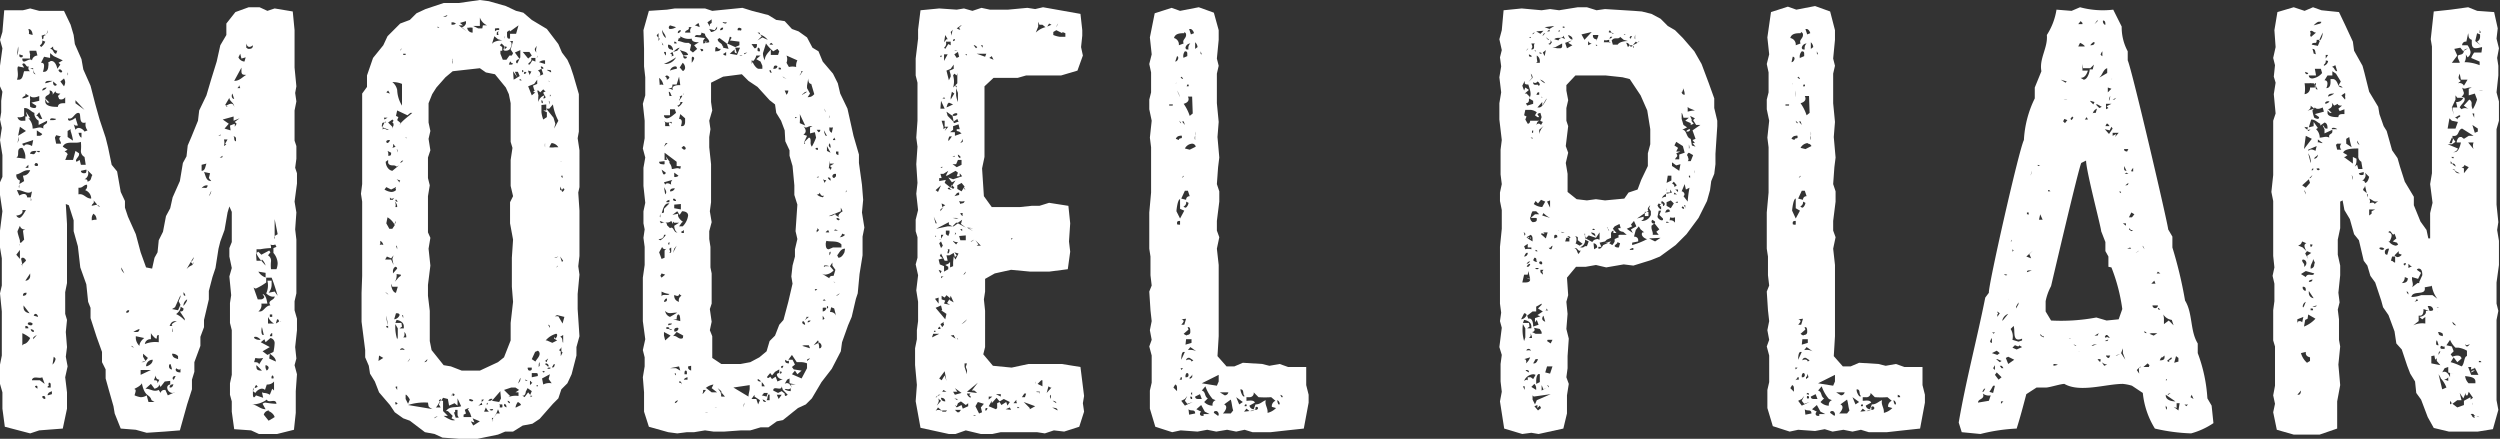
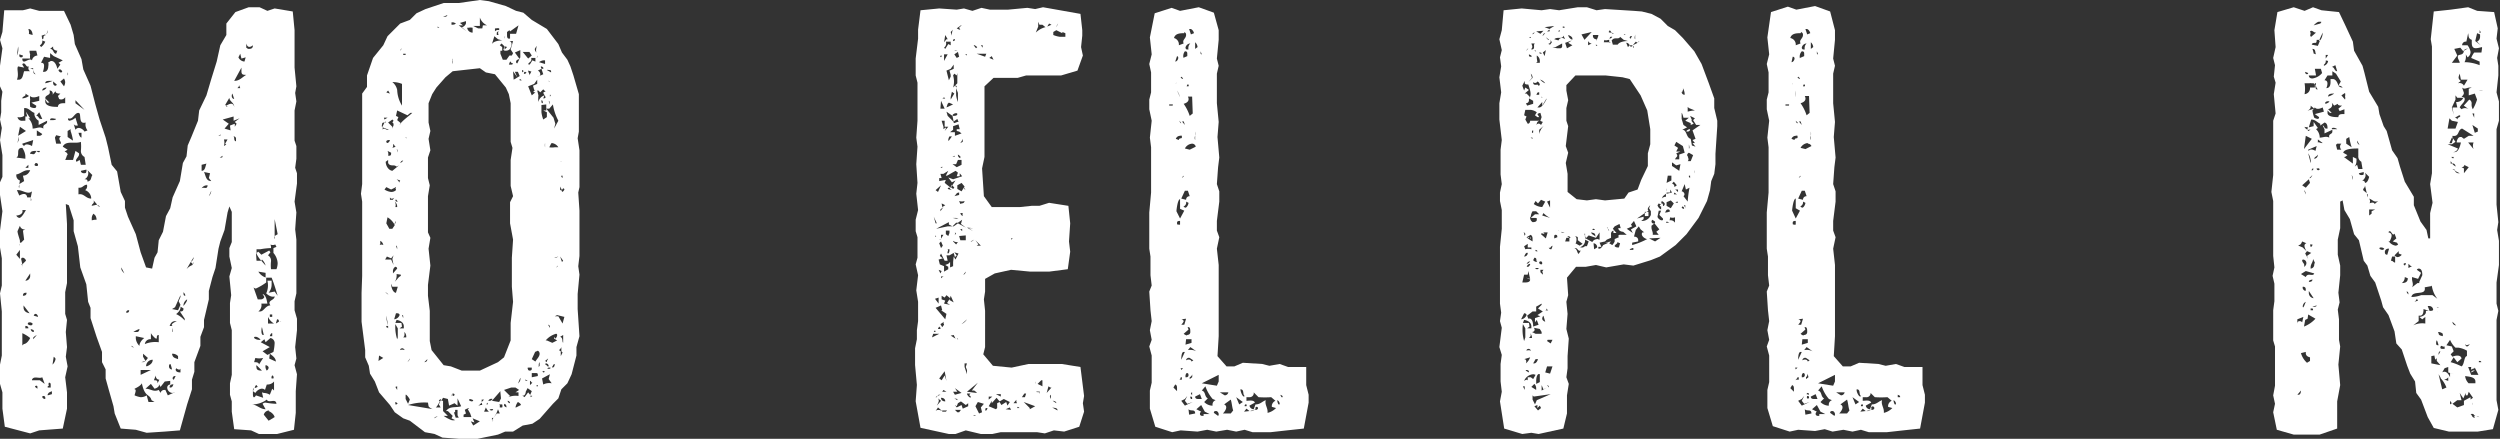
<svg xmlns="http://www.w3.org/2000/svg" viewBox="0 0 165.67 29.08">
  <rect x="0" y="0" width="165.67" height="29.08" fill="#333333" stroke="none" />
  <defs>
    <style>.cls-1{fill:#fff;}</style>
  </defs>
  <title>アセット 1</title>
  <g id="レイヤー_2" data-name="レイヤー 2">
    <g id="レイヤー_1-2" data-name="レイヤー 1">
      <path class="cls-1" d="M4.68,1.64l.2.68.08.6.44,1,.12.68L6,5.68l.32,1.24.28,1L7,9.12l.16.64.24,1.16.36.44L8,12.72l.28.6,0,.44.2.6L9,15.52l.32,1.2.36,1,.4.08.16-.72.2-.36.08-.8.28-.56L11,14.32l.28-.52.16-.72L11.92,12l.2-1.2.24-.44.08-.72.24-.56L13.12,8l.08-.68.48-1L14,5.24l.36-1.16L14.6,3,15,2.32V1.56l.6-.76.88-.32h.72l.52.24.48-.16,1.2.2L19.52,2V4.48l.12,1.24-.08.44.08.56-.12.6v2l.12.36v.84l-.08.6.12.36v.68l-.16,1.2.12.72-.08,1.12.08.68v3.56l-.12.52v.6l.16.56v.76L19.56,23l.08.76-.12.44.16.6-.08,1.12v1.44l-.12,1.12-1.12.28h-1.2l-.52-.24-1.12-.08-.16-1.16v-.68l-.12-.44V25.4l.12-.56,0-.52V21.88l-.12-.48,0-.6v-.72l.08-.52-.12-1.24.16-.56L15.2,17v-.56l.16-.4v-2l-.16-.36-.12.4-.2,1.16L14.6,16l-.12.48-.2,1.28-.2.6-.24.92v.56l-.32,1.36,0,.48-.24.64v.6L12.88,24l0,.64-.16.52,0,.64-.32,1-.48,1.72-1,.08-1.2.08L9,28.48l-1-.08-.4-1-.08-.48-.32-1.12L7,25.08v-.6L6.76,24v-.68l-.36-1L6,21.08V20.4L5.84,20l-.12-1.16-.4-1.12-.16-1.4-.28-1v-.72l-.32-1-.2-.08.08,1.32v3.92l-.12.6V20.8l.12.4-.08.8.08,1-.08.64.12.64L4.32,25,4.44,26v1.08L4.16,28.4l-1.56.12-.6.2L.32,28.28l-.16-1.2V26L0,25.44V24.16l.12-.6V20.64L0,19.44l.12-.52v-1.8L0,16.4V15.28L.16,14,0,12.92v-.84l.16-.36V10.28L0,9.28l.12-.8L0,7.92l.08-.48V6.68l.08-.6L0,5.72V4.36L.16,3.2,0,2.64l.16-.52L.28.68H1.52L2,.56l.6.16H4.24ZM1.28,12.2,1.6,12l-.08-.36c.24,0,.4-.16.48-.36l-.16,0c-.28,0-.48.24-.76.28v.08a.35.35,0,0,0,.24.32Zm-.2,2.08a.27.27,0,0,0,.2.16c.16,0,.36-.4.44-.52H1.48C1.56,14.16,1.28,14.28,1.08,14.28Zm0,2.6.24.28v-.6ZM1.2,3.08l-.08.6A1,1,0,0,0,1.2,3.08Zm.4,1.4L1.2,4.4c-.12.16.08.52-.08.88h.12c.28,0,.28-.36.36-.56H2a.22.22,0,0,1-.08-.32c-.2.08-.2-.2-.36-.2a.09.09,0,0,0-.08.08Zm-.36,4.8c0-.08,0-.16,0-.24l-.08.44Zm.44,1.24,0-.2a1.18,1.18,0,0,0-.2-.52c-.48,0-.12.52-.4.64Zm.44,2.16c-.28.24-.6-.08-.92-.08H1.12l.16.36c.2-.12.48-.2.52.12l.24,0v.24c.08-.08,0-.16,0-.24Zm-.84,3.4.12,0,.2-.2-.08-.6.16-.08a.31.31,0,0,1-.36-.24l-.16.36c0,.16.16.56.16.64l0,.12s0,0,0,0a.18.18,0,0,0,0,.2ZM1.52,8l.16,0,0-.28H1.8l-.08-.32L2,7.84l-.12,0a.93.93,0,0,1,.28.6v.08c.28,0,.44-.16.72,0-.08-.32.24-.24.24-.44V8l-.56.28V8a.58.58,0,0,1-.28-.4V7.48c-.24-.08-.36-.32-.64-.32H1.6l0,.52a.56.56,0,0,1-.44.08A.3.3,0,0,0,1.52,8ZM1.2,9l.52-.32-.4-.28Zm.08,3.2c0,.08-.08.2,0,.24Zm0-8.56c0,.08,0,.16.12.16a.11.11,0,0,0,.12-.12L1.28,3.6Zm.2,14v-.12l.24-.24c0-.08-.12-.2-.2-.2s-.08,0-.12.08l.08.36s0,0-.08,0l.08.08,0,.12A.15.15,0,0,0,1.48,17.64Zm0-11.12a.84.84,0,0,0,.44-.16L1.68,6.2C1.76,6.4,1.48,6.36,1.48,6.52Zm0,3c0,.08.08.12.12.16.08-.2.4-.08.52,0l.08-.4Zm0,13.08s0,.28,0,.28a.09.09,0,0,0,.08-.08c.2,0,.36-.24.44-.4a2.28,2.28,0,0,0-.52-.32Zm0-18.72c0,.08,0,.2.12.2S2,3.84,2.12,4a.38.38,0,0,1,.36-.32h0l-.08-.32-.24,0-.2,0A.51.51,0,0,0,2,3.6.74.74,0,0,0,2,3.88Zm0,15.72c.12,0,.28,0,.28-.2C1.64,19.4,1.52,19.4,1.52,19.6Zm.08.64v.12c0,.24.16.36.4.4Zm.12-9.12h.2l0-.2Zm.32,7-.32.48h0A.31.31,0,0,0,2,18.28Zm-.32,3.64h.2c0-.12-.08-.16-.2-.16Zm.2-19.52.28.08c0-.16-.08-.4-.28-.4h0A.78.78,0,0,1,1.92,2.24ZM2,21.36c-.08,0-.16,0-.16.12a.31.31,0,0,0,.2.08.11.11,0,0,0,.12-.12A.3.3,0,0,0,2,21.36Zm.24-14.2c.08,0,.16,0,.16-.12V7l-.32-.2.52-.12,0-.32c-.16.08-.48.16-.6,0A.68.68,0,0,0,2,6.6,2,2,0,0,0,2,7.08.57.57,0,0,0,2.28,7.16ZM2.4,10c-.16,0-.4,0-.4.2v0l.12,0C2.28,10.28,2.36,10.12,2.4,10ZM2.2,4.6c0,.12,0,.32.16.32h0a.46.46,0,0,1-.16-.4v0H2ZM2.24,22v-.08c0-.08-.16-.08-.2-.12A.19.19,0,0,0,2.24,22Zm-.12,3.2.52,0,.32.24L2.8,25C2.6,25.12,2.24,24.88,2.12,25.16Zm.32-3s-.24.12-.24.2,0,0,0,.08ZM2.52,21c0-.08-.08-.2-.16-.2a.13.13,0,0,0-.12.12ZM2.28,10.92A.13.13,0,0,0,2.4,11c.08,0,.12,0,.12-.08s-.08-.12-.16-.12h0ZM2.4,7.68c.2,0,.12.2.32.2H2.8l-.2-.44Zm0,2.32h0s.24.2.24,0v0Zm.08,15.76s0,0,0-.08,0-.12-.08-.12a.09.09,0,0,0-.08.08ZM2.44,9,2.6,9a.22.22,0,0,0,.2-.12l-.36-.24Zm.2-6,.08.12A.8.8,0,0,0,3,2.76l-.2-.08A.29.29,0,0,1,2.64,3Zm.92.72-.24-.2v.32l-.4-.08-.2.4c.16,0,.2.08.2.2a1.18,1.18,0,0,1-.08.4h.08c.2,0,.28-.2.28-.36a.69.69,0,0,0,0-.28c.08,0,.12-.08.2-.08.24,0,.36.32.4.52L4,4.28l-.12-.12L4.16,4ZM2.8,2.6l0,0c.16,0,0-.28.2-.24l0-.08-.24.08ZM2.8,6V6c.08,0,.28-.12.28-.2l0,0C3,5.8,2.8,5.84,2.8,6Zm0,20.28c0,.12.12.16.2.16v-.08a.11.11,0,0,0-.12-.12H2.84Zm.68-20a.2.2,0,0,0-.2-.28c.12.36-.28.24-.28.52l.28.28-.16,0L3,6.56l0,.16c0,.32.48.36.72.36h.12c0-.2.2-.24.36-.24h.12v-.4a.31.31,0,0,1-.4.12l-.08-.2L4,6.2c-.12,0-.32,0-.32-.16Zm-.2-.92c-.12,0-.28,0-.28.16a2.28,2.28,0,0,0,.48-.16ZM3.16,2l-.08.28A.43.43,0,0,0,3.16,2Zm0,24.12s0,.08,0,.08l.28-.08,0-.2C3.48,25.92,3.2,26,3.2,26.08Zm0-.52v.08l.2,0,0-.16c0-.08,0-.16-.12-.16A.22.22,0,0,0,3.24,25.56ZM3.32,3.24c.24,0,.2.32.4.32h0l.08-.2c-.12,0-.28-.08-.28-.2V3.08Zm.16,4.6c-.08,0-.16,0-.16.12h.16c.08,0,.2,0,.24-.08Zm0,16.32a.65.65,0,0,0,.2-.36c0-.08-.08-.12-.12-.16ZM3.52,5.44c0,.08,0,.24.16.24a.09.09,0,0,0,.08-.08l-.24-.2Zm.12,3.68-.08,0h0a.14.14,0,0,1,.08,0Zm0,0,.08.4.32,0c0-.2-.24-.32,0-.48l-.32-.08ZM4,4.8c.08,0,.12,0,.12-.08A.34.34,0,0,0,4,4.6c-.08,0-.12,0-.12.08A.34.34,0,0,0,4,4.8Zm0,.6.24.32a.58.58,0,0,0,.08-.28.57.57,0,0,0-.08-.24Zm.44,4.88a1.64,1.64,0,0,1-.12.32h.52L5,10l.24.16,0,.08c0,.16-.32.36-.16.48l.2-.12.08.32.32,0L5.6,10.4a.44.44,0,0,1-.24-.4,3,3,0,0,0,0-.6c-.36.16-1-.12-1.2.32l.32.2-.2.12h0C4.36,10.08,4.48,10.12,4.48,10.28ZM4.48,5a.18.18,0,0,0,0-.2Zm0,3.68v.4l.36.24a3.76,3.76,0,0,0-.16-.64V8.56Zm.72-1.2c-.28,0-.36.48-.68.36A.11.11,0,0,0,4.6,8a.76.76,0,0,0,.4-.2l.16.52H5.08a.18.18,0,0,1-.2-.12l.12.4c.16-.24.48-.08.6.12l.2-.08a.61.61,0,0,1-.12-.52c-.44.12-.32-.36-.4-.6ZM5,6.64l0,.2.6.44Zm.4,2.48V8.8H5.2C5.24,8.92,5.28,9.08,5.4,9.12Zm.36,3.12c-.2,0-.28.2-.48.2H5.2v.44c.36-.08.48.28.84.28h0v-.08a.61.61,0,0,0-.4-.48.32.32,0,0,0,.12-.36Zm-.4-.92c0,.12.12.16.2.16s.16,0,.16-.12a.15.15,0,0,0,0-.12Zm.24.56c.12,0,.2,0,.2.16v0c.28-.08.2-.24.32-.44l-.32-.32A.44.44,0,0,1,5.6,11.88Zm.84,1.68-.24-.28c.08.24-.12.2-.12.36v0Zm-.16,1s.12,0,.12,0a.58.58,0,0,0-.08-.28l-.12-.12a.45.45,0,0,0-.12.32l0,.12Zm.32-.84c0-.08-.08-.12-.16-.12Zm1.44,4v.08c0,.12.12.24.2.32Zm.48,2.68a0,0,0,0,0,0,0l-.32-.2C8.28,20.2,8.4,20.36,8.52,20.36Zm0,.16a.15.15,0,0,0-.16.16h.08c.08,0,.12-.08.12-.16ZM8.84,23s-.08-.08-.16-.08l.16.12Zm0-1,.24,0c.12,0,.16-.12.16-.2A1.69,1.69,0,0,0,8.84,22Zm.08,3.8c.16,0,0,.32,0,.4a1.52,1.52,0,0,0,.4.12.68.68,0,0,0,.4-.12l.12.44h.4l-.2-.12c-.12-.44-.44-.16-.64-1.12C9.32,25.56,9.08,25.68,8.92,25.76ZM9,22.44a.79.79,0,0,0,.24.48c0-.2.16-.4.32-.52L9,22.28Zm1,2.08-.68,0,0,.32,0,0s0,0,0,0Zm-.36-.6L9.36,24l.12,0c.12,0,.24-.16.32-.28l-.32-.28v.2ZM10,22.08v.4a.36.36,0,0,0-.4.32,1.78,1.78,0,0,1,.92-.12V22.2h0c-.2,0-.08.24-.16.24s-.2-.16-.28-.24Zm.92,3.2-.28.36-.12-.2c.08.16-.12.28-.28.32L10,25.44l-.36.32c.36,0,.52.24.88.08l.12.2a.25.25,0,0,1,.24-.2h.08l.16.36.36-.16a.37.37,0,0,1-.4-.36.21.21,0,0,1,.2-.2l0-.24Zm-1.2-1c.2-.08.4-.2.4-.44A.44.44,0,0,0,9.68,24.24Zm.48.92c.16,0,.24,0,.24.2l.12-.24c-.16,0-.24-.12-.24-.28Zm1-.92a.19.19,0,0,0,.2.2h0s-.08-.36-.12-.36S11.2,24.2,11.2,24.24Zm.24-2.68c-.2-.12.2-.28.28-.32h-.08c-.24,0-.32.12-.4.32Zm-.2,4.08s0,0,.08,0,.16-.12.16-.2,0,0-.08,0S11.24,25.56,11.24,25.64Zm.36-5.32-.2.12.4.08.16-.36-.12-.24.12-.28,0-.12ZM11.4,22l0,0c.08,0,0-.24,0-.28Zm.4,1.8,0-.2a.51.51,0,0,0-.4-.16C11.44,23.72,11.6,23.72,11.8,23.8Zm-.2,1.12a.15.15,0,0,0-.16.16.09.09,0,0,0,.08.08l.12-.24ZM11.44,26A.3.3,0,0,0,11.6,26Zm.2-5.2a1.67,1.67,0,0,1,.6.44v-.12l-.32-.48c.12,0,.24,0,.24-.2v0l-.2-.12C12,20.52,11.8,20.72,11.64,20.84Zm0,3.68c0,.16.16.2.32.2l0-.28c0,.16-.2.08-.28,0Zm.52-5.08c0,.12,0,.2.12.2h0a.27.27,0,0,0-.16-.24Zm0,.76v.12c.08-.12.24-.28.24-.44l0,0A.48.48,0,0,0,12.16,20.2Zm.48-2.8-.28.48a.91.91,0,0,1,.4-.28v-.08l0,0Zm0,0a.41.41,0,0,0,.2-.32Zm.12.16a.21.21,0,0,0,.08-.16Zm.48-3.44s-.08,0-.08,0Zm.12-3.16v.4c.24,0,.24-.28.32-.48Zm.36,1.36a.42.42,0,0,0-.36.2c.16-.12.36.12.4-.2ZM14,12l-.16-.2.08-.32-.4-.08C13.64,11.64,13.64,12,14,12Zm-.16,1s0,0,0,.08Zm0,0a.59.59,0,0,0,.16-.36Zm.56-4c.08,0,.24,0,.24-.08V8.92A.84.84,0,0,0,14.36,9.08Zm.16,1.44,0,0v0Zm.2-.12-.2.12h.16Zm.48-2,.32-.12V8.4l.12-.2-.12-.12.32-.24L15.48,8l0-.28-.72.2.4.28-.28.32.4.12Zm-.28,1.28H15l-.08-.08.16-.28c-.12,0-.2,0-.24,0a.79.79,0,0,1,0,.44ZM15,7V7c.2-.12.44-.24.52.08,0-.28-.32-.36-.32-.6l-.28.48L15,7c0,.08,0,.08.08.08Zm.36-.64a.18.18,0,0,0,.16.2L15.4,6.2A.24.24,0,0,0,15.36,6.36Zm.16-1c.36,0,.52-.24.8-.4-.2,0-.32,0-.32-.24l0-.24Zm0,3.76c0,.08,0,.24.12.24l0-.16a.15.15,0,0,0-.16-.16Zm.2-3.28v0h.2l-.08-.2C15.84,5.8,15.72,5.8,15.72,5.88ZM15.8,3.8a.48.48,0,0,0,.4.28h0l.08-.28L16,3.88l-.08-.32Zm.52-.64.12.08c.16,0,.32,0,.32-.24V3c-.2.16-.36.16-.44-.12Zm1.36,23.32a1.63,1.63,0,0,1-1,.32c.32,0,.56.32.92.32l-.2-.36a.31.31,0,0,1,.2-.08,4.4,4.4,0,0,0,.72.08C18.28,26.36,17.8,26.76,17.68,26.48Zm-.2-.44a.77.77,0,0,1,.4.12l.16-.4.12.12v-.6a.56.56,0,0,1-.4.2h-.08l-.12.36c-.2-.2-.52,0-.64.2l-.16-.12v.2c0,.24.08.28.2.08l.48.16L17.36,26Zm-.72-.2v.08l.08-.2S16.76,25.76,16.76,25.84Zm.88-7.44,0,.32a3.8,3.8,0,0,1-.68.4.21.21,0,0,1-.16-.08l.28.8.2,0a.25.25,0,0,0,.24-.16l-.12-.2c.24.08.28.44.32.64h-.4a.52.52,0,0,1-.2.52l.12,0c.24,0,.36-.4.68-.4-.24-.36.28-.32.28-.6-.2.08-.44-.08-.56-.2a1.25,1.25,0,0,0,.08-.84L18,18.6l0,.28a.84.84,0,0,1-.2.52l.4-.08.2.28c-.12-.4-.24-.8-.4-1.2h-.4l0-.32L17.12,18A.89.89,0,0,0,17.64,18.4Zm-.48,4.12s0,0,.08,0-.16-.2-.28-.2-.12,0-.12.08A.49.49,0,0,0,17.16,22.52ZM16.84,24c.12,0,.32,0,.32.16v0l.28-.44a1.14,1.14,0,0,1-.52,0ZM17,25.52c-.08,0-.12.16-.12.2l.2-.08S17,25.52,17,25.52Zm0-1.32a.24.24,0,0,0,0,.16c0,.2.24.2.36.2Zm.88-8.08a.57.57,0,0,1,.08.24v.08a4.4,4.4,0,0,0-.72.08l-.24,0v.24l.12-.08.2.2.52-.28.08.12-.16.2a.41.41,0,0,1,.2.4,2.26,2.26,0,0,0,0,.52l.36,0a1.18,1.18,0,0,0,.08-.4,1.13,1.13,0,0,0-.28-.68v-.32l.2-.08-.08-.16A.38.38,0,0,1,17.8,16.12ZM17,17.28h.32a1.68,1.68,0,0,1-.36-.56Zm.6,5.4-.08-.2-.24.2.6.32-.48.28.32.24.4-.2a3.08,3.08,0,0,0,.08-.6.34.34,0,0,0-.28-.32Zm-.28-5.4.28.32a.83.83,0,0,0-.24-.4Zm.16,4.92h0l-.12-.52C17.32,21.76,17.28,22.2,17.44,22.2Zm.36,5a.38.38,0,0,0-.36.28l.32.4.4-.24C18.16,27.48,18,27.32,17.8,27.24Zm-.12-2.68a.21.21,0,0,0,.08-.16c0-.08-.12-.16-.2-.16A.45.45,0,0,0,17.68,24.56ZM17.76,21v.44l.4,0A1,1,0,0,1,17.76,21Zm.28,0,0,0v-.16l0,0h-.16l0,0V21l0,0Zm-.2,2.76.44.2c0-.24-.24-.4-.4-.52Zm0-1.48h.2v-.2H18A.31.31,0,0,0,17.88,22.36ZM18,25.08v0h.12a.15.15,0,0,0,0-.12.09.09,0,0,0-.08-.08A.21.21,0,0,0,18,25.08Zm.2-9.44a.18.18,0,0,0,0,.2Zm0-1.12v1.12l.2-.12Zm.08,6.92.2-.12c0-.08,0-.16-.12-.16h0Zm.24-.12a.15.15,0,0,0,.12,0Z" />
      <path class="cls-1" d="M24.32,5.76V5l.4-1.16L25.4,3l.28-.6.84-.84.64-.24L27.6.88,28.2.6,29.4.2h1L31.8,0l.6.08L33.52.4l.68.32.48.12.56.48,1,.6.76,1,.24.56.36.48.2.44L38,5l.36,1.24V8.72l-.08.44.12.8V12.4l-.08.36.08,1.2v3l-.08.68.08.56-.12,1.28v1l.12,1.8-.2.72,0,.56-.32,1.24-.28.6-.4.4L37,26.4l-.36.36-.88,1-.48.32-.64.12L34,28.6h-.52l-.48.2-1.36.28H30.44L29.32,29l-.52-.24-.64-.12-1-.76-.44-.16-.56-.4-.32-.48L25.12,26l-.28-.72-.32-.52-.08-.52-.24-.56,0-.48-.24-1.88,0-.64V19.4L24,18.28,24,17.72l0-.52V13.36l-.08-.52L24,12.2V11L24,10.6,24,9.76,24,9.24l0-.64V6.2Zm.76,18.16.32-.2-.28-.16Zm.08-7.68a.25.25,0,0,1,.24,0,.37.37,0,0,0-.2-.28l0,.08s0,.08,0,.12Zm.32-8.12c-.08,0-.16,0-.16.12a.3.3,0,0,0,0,.2Zm-.12.32,0,.16c.08-.2.28.08.4,0Zm.12-.52.2-.12h-.24Zm0,4.64a1,1,0,0,0,.44.16.45.45,0,0,0,.32-.12l0-.2-.32.16-.32-.16Zm0-4.44h.08v0s0-.08,0-.08Zm.44,9L25.64,17l-.12.2h.4l.16.36L26,17.16l.08-.24Zm-.36-6.4c0,.24.16.56.44.6l.44-.36-.16.08a.31.31,0,0,0-.2-.08c-.16,0-.28,0-.36-.16V10.6Zm.6,4.2h0a1.22,1.22,0,0,0-.48-.52l-.08.4.2.36H26Zm-.44,4.68s0,0,0-.08a.18.18,0,0,0-.12-.12s-.08,0-.08,0S25.72,19.44,25.72,19.56Zm0,2h-.12c0,.2,0,0,.12.16ZM25.6,6.12a1.67,1.67,0,0,0,.24.08L25.72,6Zm0,3.24c0,.08,0,.08.08.12a.27.27,0,0,0,.16-.2v0l-.12,0S25.6,9.32,25.6,9.36Zm.12,12.2,0,0-.12-.64A1.8,1.8,0,0,0,25.72,21.56Zm0-13.44L26,8.4l0,.16c0-.12.08-.2.08-.28s0-.12-.08-.16L26.08,8,26,7.92Zm0,2.2c.16,0,.2,0,.2-.2L25.68,10A.42.42,0,0,1,25.72,10.32Zm.52,2.76c-.16,0-.28.2-.4,0l0,.16.2,0a.3.3,0,0,1,.32-.2Zm0,6.32.12-.4L26,19l-.08-.2C25.92,19,26,19.32,26.2,19.4Zm0-1.72c-.12,0-.2.16-.2.28l0,.16.28-.32A.13.13,0,0,0,26.16,17.68ZM26,5.44a.89.89,0,0,1,.32.52l0-.12A2.1,2.1,0,0,0,26.64,7V5.56A1.6,1.6,0,0,0,26,5.44ZM26,9.8l.24-.08c-.12,0-.08-.16-.2-.16h0A.25.25,0,0,1,26,9.8Zm.12,5.08a.29.29,0,0,0,.12-.24Zm0-1.16.2,0a.43.43,0,0,0-.16-.36A.43.43,0,0,1,26.2,13.72Zm0,7.44a.43.43,0,0,0,.36-.28c0-.08-.08-.12-.16-.12h-.08Zm.16,1.44.08-.24,0-.6-.16-.28A2.69,2.69,0,0,0,26.36,22.6Zm0-4.44a.78.78,0,0,1-.12.52l.28-.32.12-.08,0-.08Zm.36,3.48-.16.12.28,0v-.12c0-.28-.24-.4-.48-.44l-.08.2.4,0Zm-.44,4,.12.2V25.6Zm0-15.44h0a.18.18,0,0,0,.16-.2s0-.08-.08-.12A.33.33,0,0,1,26.32,10.2Zm1-2.72-.2.16-.68-.32-.08.36.16.08-.08.2.24.2-.08.08s.08,0,.08-.08C26.76,7.92,27.16,7.64,27.32,7.48Zm-1,5v.08l.32-.6-.24-.08C26.6,12.12,26.36,12.2,26.36,12.44Zm0,3.16s0-.08,0-.08Zm0,11.16h.08l.08-.08c-.08,0-.08-.08-.16-.08Zm0-13.56s0,.12.08.12.08,0,.08,0l-.12-.16S26.4,13.16,26.4,13.2Zm.12,3.28V16.4s0-.12-.08-.12ZM26.64,3.2s-.12.08-.12.16Zm-.12,7.6a.4.4,0,0,0,.2-.16C26.6,10.64,26.56,10.72,26.52,10.8Zm.28,12.36s-.08-.08-.12-.08-.16,0-.16.12v0a.35.35,0,0,1,.28,0Zm-.08-2.08V21c0-.08,0-.12-.08-.12Zm.16-17.52h-.16v.08l.16,0Zm-.16,18.8.2,0A.46.46,0,0,0,26.8,22C26.8,22.16,26.84,22.24,26.72,22.36Zm.16-13.28s0,.08.08.08h0Zm0,17.08,0,.28.16.32.12-.28A1,1,0,0,0,26.92,26.16ZM27,24c.08-.08.16-.16.16-.24v0Zm1.36,2.68a3.52,3.52,0,0,0-1.32.16l1.68.28c-.08,0-.28-.12-.32-.2ZM28.12,24c.12,0,.2-.08.2-.2Zm.48-.8.8,1,.48.08.72.28h1.2L33,24l.4-.32.44-1.12V21.4L34,20l-.08-1V17.08l.08-1.2L33.8,14.8V13.4L34,13l-.16-.68V10.6l.12-.8-.12-.4V6.84l-.12-.6-.2-.44-.72-.88L32.2,4.8l-.4-.28L30,4.72l-.48.4-.6.68-.28.44-.24.6V8.12l.12.56-.12.52.12.76-.16.48V11.8l.12.48-.12.72v2.4l.16.36-.12.72.12,1.12-.16,1.28v.72l.12,1v2ZM29,27.6a.29.29,0,0,0-.24.12Zm-.16-.6.36,0-.12-.2.12-.24C29.12,26.6,29,26.92,28.88,27ZM29,1.76v.08h.12Zm.16,24.88.08-.2-.16.08Zm.76,1.08v0l0,0,.08-.16-.32-.32-.12,0c.24-.36.68-.2,1-.32l-.24-.52v.48l-.2-.16-.36.16-.08-.44-.32-.08-.12.2.12,0v.68l.32.32-.28,0a2.26,2.26,0,0,0,.52.28.51.51,0,0,0,.24,0Zm-.56-26.6c.08,0,.28,0,.28-.12V1Zm.6,25a.3.3,0,0,0-.08.16Zm0-21.88A.35.35,0,0,0,30,4a.15.15,0,0,0,0-.12ZM30,1.48l-.08,0v.16c.08,0,.28,0,.28-.12v0C30.16,1.56,30.12,1.48,30,1.48ZM30,26.24h0s.12,0,.12-.08-.08-.08-.12-.08S30,26.2,30,26.24Zm.16.92,0,.16-.08,0,.12.36h.2l-.08-.16v-.36Zm.76-25.08-.32-.28c.12,0,.28-.16.28-.28l0-.12-.4.12.2.16-.28,0s0,0,0,0l0,0Zm.24,25.32L31,27.12s.12-.08.08-.08a.84.84,0,0,0-.28.12l.08.24-.16.08,0,.16h.52Zm.16-25.24V1.84a.68.68,0,0,0-.28,0h-.08A.36.36,0,0,0,31.28,2.16Zm-.16,24.28a.09.09,0,0,0-.08.08.31.31,0,0,0,.2.08.09.09,0,0,0,.08-.08A.68.68,0,0,0,31.12,26.44Zm.2,1.76.44-.28-.48-.2.12.28-.24-.08Zm0-26.48.32.16.28,0L32,1.68h.28a.88.88,0,0,1-.48-.52l0,.56Zm.2,25.64a.18.18,0,0,0,.12.12l0,0c-.08,0-.12,0-.12-.12Zm.36-.68L31.6,27a.4.4,0,0,1,.28-.16l.08,0Zm.16-.2-.16,0v.16Zm0,.8h.32A.76.76,0,0,1,32.2,27Zm.28-.6a.13.13,0,0,0-.12.12l0,0h.08l0-.16Zm.08-.12a.22.22,0,0,0,.2-.12A.22.22,0,0,0,32.36,26.56Zm.16.64a.09.09,0,0,0,.08-.08.24.24,0,0,0-.16,0s-.08,0-.08,0A.3.3,0,0,0,32.52,27.2ZM32.6,2.92c.12-.2.48-.24.68-.24L33,2.6l-.24-.2Zm0,25a.09.09,0,0,0,.08-.08Zm0-1.36.48.08.12-.24L33.16,26l0-.08Zm0,1.12v.16l.32-.44h.2l-.12-.28A1.8,1.8,0,0,1,32.68,27.72ZM33.08,2V1.88a.43.43,0,0,0-.2,0H32.8l0,.2A.26.26,0,0,1,33.08,2Zm-.16.16,0,.16-.08,0h.2a.35.35,0,0,1,0-.28Zm.2,24.68,0,.16.16,0V27a.3.3,0,0,0,0-.2l-.2,0Zm.68-23.6a.36.36,0,0,1-.28.12c-.08,0-.12,0-.16-.08l.08-.2-.2-.2L33.12,3l.16.12v.24h-.12l0,.2.16.4h.24l.2-.28.16,0L34,3.52l-.16-.24L34,2.72h-.24C34,2.8,33.88,3.08,33.8,3.24Zm-.4-.72V2.6h0s0-.16.08-.2A.11.11,0,0,0,33.4,2.52Zm0,24.32c0,.08.08.12.16.16v-.08a.21.21,0,0,0-.12-.16A.14.14,0,0,0,33.4,26.84Zm0-1,.4.4-.12.08a1.29,1.29,0,0,1,.68-.08l0-.24-.2,0,.24-.16-.24-.16h-.28Zm.12-22.76,0,0c-.08,0-.08.08-.08.12v.08l.16-.16Zm.28-1L33.76,2l-.16.12,0,.2c0,.08,0,.24.12.24h.08V2.24h.4l.16-.56Zm0,24.64a.17.17,0,0,0-.16-.16v0a.17.17,0,0,0,.16.16ZM33.72,4.28l.16,0A.11.11,0,0,0,34,4.2c-.16,0-.12-.12-.2-.12h0Zm.32,1,.4-.24-.12-.28-.2,0,.16.36L34,4.72Zm.16-1.16a.09.09,0,0,0,.08.08l.2-.4,0-.48-.36.16.32.44C34.32,3.92,34.2,4,34.2,4.08Zm0,22.88.32-.16v0c0-.08-.12-.16-.2-.2A.77.77,0,0,0,34.16,27Zm.08-1.48c0-.12.2-.2.2-.36a.15.15,0,0,0,0-.12h0Zm.32-20.16a0,0,0,0,0,0,0s-.08-.12-.16-.12a.14.14,0,0,0,0,.08A.21.21,0,0,0,34.56,5.32Zm0-.68s0,0,0,.08,0,0,.08,0h0V4.68S34.64,4.64,34.6,4.64Zm.52,21.52.12-.28-.28-.2-.12.24c0,.12-.08.32-.24.24l.16.12L35,26l.16.2,0,.12.12-.08ZM34.64,3.44l.36.44.24-.2-.16-.24Zm.16,1.32c-.08,0-.08.08-.08.12s.16,0,.16-.08v0Zm0,20.4a.09.09,0,0,0,.08.08l.12,0c-.08,0-.12-.08-.2-.08Zm.32-.6s.08,0,.12-.08l0-.12c-.08,0-.16,0-.24,0s0,.12,0,.16A.31.31,0,0,0,35.08,24.56ZM35.08,5l.16-.32c0,.12-.16,0-.24,0C35,4.8,35.12,4.92,35.08,5Zm0-.76,0,.08.2-.32.2.08,0-.24H35.2C35.28,4.12,35,4.12,35,4.28Zm.16,2.08.24-.2c-.24,0-.08-.12,0-.16h-.08l-.08-.28.28-.12,0-.28-.2.28L35,5.72Zm-.12,19.2.16-.16c-.08,0-.08-.12-.16-.12h0Zm.36-2.24-.24.52.24.16c.08-.16.28-.32.28-.52a.22.22,0,0,0-.12-.2S35.48,23.32,35.44,23.32Zm.16,1.6c0-.12,0-.16-.16-.16l-.24,0v.28l.4-.08ZM35.44,3.24a.29.29,0,0,0,.12.24c-.08-.12,0-.32,0-.44Zm.12,22.36h.08l0-.08s0,0-.08,0h0Zm0-21.76a.21.21,0,0,0,.08-.16v0Zm.08.84a.27.27,0,0,1,.16.2V5l-.24.12L36,4.92l-.12-.36Zm.16,1.44L35.68,6,35.6,6l.08.32a1.79,1.79,0,0,0,0,.44.56.56,0,0,1,.4-.44l-.08.2c.44,0-.28-.44.16-.44L36,5.92Zm-.2,18.32.16-.2,0-.24C35.64,24.16,35.76,24.28,35.64,24.44ZM36,4a.6.6,0,0,0-.28.12l.4.12V4Zm0,.56a.14.14,0,0,0,0-.08.21.21,0,0,0-.16-.08,0,0,0,0,0,0,0S35.84,4.56,35.92,4.56Zm-.12,2.2a.09.09,0,0,0,.08.08.15.15,0,0,0,0-.12.09.09,0,0,0-.08-.08Zm0,.2v.48a2.1,2.1,0,0,0,.12.48l.24-.16,0-.32L36,7.32h.2v-.4Zm.12,16.6-.08,0,.12.12A.24.24,0,0,1,35.92,23.56Zm.36,1.56.08-.32-.52.28.08.4a.88.88,0,0,1,.56-.08ZM36,24.68h0a.11.11,0,0,0,.12-.12,0,0,0,0,0,0,0c0,.16-.16-.08-.16.08Zm.12-15.2a.68.68,0,0,0,0,.28Zm0,14.44.12.08c0-.16.08-.16.08-.24v0Zm.24.36v0a.19.19,0,0,0-.2-.2C36.08,24.2,36.24,24.16,36.28,24.28Zm-.12-1.72.36.16.32-.16-.2-.12,0-.12.08.12a.34.34,0,0,0,.12-.2c0-.08,0-.12-.08-.12A1.42,1.42,0,0,0,36.16,22.56Zm.12,1.8a.09.09,0,0,0-.08.08s0,0,.08,0,.12,0,.12-.08ZM37,8a3.44,3.44,0,0,1-.36-1.08l-.24.28-.2,0,.48.6.12.4-.08.32Zm-.48-3.24c0-.08,0-.12-.16-.12a.15.15,0,0,0-.12,0l.28.16Zm0,4.76h0l-.12.24a1.11,1.11,0,0,0,.36,0H37A.58.58,0,0,0,36.56,9.48Zm-.08,12.2a.12.12,0,0,0,0-.08.13.13,0,0,0-.12-.12Zm0-16.16s0,0,0-.08a.11.11,0,0,0-.12-.12C36.44,5.4,36.44,5.48,36.52,5.52Zm0,1.36c0-.08,0-.2-.08-.24Zm0-.52h0v0s.12-.12,0-.12Zm.16,17.88v.08c.12,0,.16-.12.16-.24A.15.15,0,0,0,36.64,24.24Zm.12-7.2s0,0,.08,0S37,17,37,17l0,0Zm.2,3.8-.16.08H37l.28.48L37.4,21Zm-.12-3.08c0-.08.16-.08.16-.2v0ZM37.2,23a.4.4,0,0,1-.16.2l.12.08,0,.32.12-.24-.08-.08ZM37.12,12.6l.12,0-.12-.24Zm.12,4.76.08-.08-.2-.28Zm0-6.64a.15.15,0,0,0-.12,0Zm.08,12h0l0-.52-.2.12C37.36,22.4,37.2,22.72,37.36,22.72Zm-.12-11.08v.08l.08.08c0-.08,0-.12,0-.16s0,0,0,0Zm0,1,.08.08s.12-.12.12-.16a.09.09,0,0,0-.08-.08Zm.12,5.16,0,0v0Z" />
-       <path class="cls-1" d="M49.84.72,50.92,1l.52.32L52,1.4l.48.52.44.16.56.4.36.68.4.24.28.68.68.8.32.64.16.68.48,1L56.56,9l.36,1.24,0,.56.2,1.44.08,1-.08.84.16,1-.12.6v1.24l-.2,1.24-.12,1.28-.12.36L56.44,21l-.24.56-.4,1.12-.08.6-.6,1.16-.68.88L53.8,26.4l-.4.4-.52.24-1,.8-.4.08-.56.4H50.4l-.68.2-.6,0L48,28.6h-.72l-.56-.08-.72.12-.48,0-.64.08-.6-.08L43,28.28l-.32-1V26l-.08-1,.12-.72v-.6l-.12-.48.16-.72-.16-1.2,0-.48v-2.4l.12-.84,0-.44v-.76l-.08-.6.08-.56-.08-.4v-.8l.12-.56-.12-1.12V11.12l.12-.68-.16-.6.12-.68V8l-.12-1.12.16-.56V5.12l-.08-.72V3.24L42.64,2,43,.72,44.2.64l.52-.08h2l.48.16,2-.2ZM43.64,2.2s-.12.12-.12.16l.12.16Zm0,.32v.2l.08-.16Zm0,13.32s.08.08.12.08.32-.24.36-.36H44C44,15.76,43.84,15.84,43.68,15.84Zm.08-10.2v0s.08-.08.24,0a.74.74,0,0,0-.28-.48Zm.08,9.16c.16-.08.4-.12.4.12l.2.2c.24-.16.24.28.44.28l.08,0c-.16,0-.24-.28-.24-.44l.32-.2h-.32l-.08-.08,0,.16-.12-.2c-.2.2-.56.08-.76,0Zm-.12,1.92.16.44.2-.08,0-.48.12-.12c-.12.08-.24,0-.28-.12Zm0-6c0,.12.08.16.2.16a.24.24,0,0,0,.16,0l0-.2Zm.08,3.44c0,.08-.08.2,0,.24Zm0-6.72s0,0,0,0Zm0,6.72.24-.08,0-.24.36-.36h-.08C44,13.48,43.92,13.92,43.84,14.16Zm0,4.12.08.12.24-.2-.24-.08ZM43.88,2a.64.64,0,0,0,.24.52c0-.24-.2-.36-.24-.56Zm0,.88s0,.12.08.12h0a.54.54,0,0,0-.12-.2ZM44,7.48h-.12S44,7.48,44,7.48Zm0,4.08a.13.13,0,0,0,.12-.12l-.28-.2C43.88,11.32,43.92,11.56,44,11.56Zm-.16,8.08c.08-.2.44,0,.52-.16a1.31,1.31,0,0,1-.52-.16ZM44,8l.08.12v.24h.32a.17.17,0,0,1,0-.28A.31.31,0,0,1,44,8Zm0,1.72.24-.24h-.12Zm0,2.36.08.16c.08-.16.28-.08.4,0a.31.31,0,0,1,.08-.32Zm0,10.16.08.32.36-.32L44,22Zm.12-18.56a.51.51,0,0,0,0-.24H44A.57.57,0,0,0,44.12,3.68ZM44,4.24l.16,0a.83.83,0,0,0,.64-.44A5,5,0,0,1,44,4.24Zm0,3.4a.19.19,0,0,0,.2.2c.2,0,.44-.24.6-.36l-.08-.24H44.4l0,.4Zm0,4.76.08.48C44.24,12.72,44.08,12.56,44,12.4ZM44,20c.08,0,.2,0,.2-.16S44,19.88,44,20Zm.12-14.72h0a.22.22,0,0,0,.24-.16A.33.33,0,0,0,44.2,5s-.08,0-.12.08A.16.16,0,0,1,44.16,5.32Zm-.08,5.32h.16l-.08-.24.28.4-.08,0a.64.64,0,0,1,.2.44v0c.2,0,.36-.12.56,0,0-.2.2-.16-.24-.2v-.28l-.8-.6ZM44.4,21l.48-.28H44.8c-.28,0-.52.12-.72-.12A.48.48,0,0,0,44.4,21Zm-.24-7.6h.2l0-.16C44.28,13.28,44.2,13.28,44.16,13.36Zm0,8.4h.2c0-.12-.08-.12-.2-.12Zm.36-18.48h.08c0-.16-.12-.36-.32-.36h0C44.24,3.08,44.28,3.28,44.52,3.28Zm-.24,12.88a0,0,0,0,0,0,0h.08s0-.08,0-.16v0S44.28,16.08,44.28,16.16ZM45,5.64h.08L45,5.08l-.16.52-.28,0c0,.12,0,.24-.16.24h-.12l.32.12C44.44,5.68,44.88,5.64,45,5.64Zm-.68.72.2,0c-.08-.08-.08-.28-.2-.28h0C44.32,6.2,44.36,6.28,44.36,6.36Zm.08,15.08c-.08,0-.12,0-.12.08s.08,0,.16,0a.09.09,0,0,0,.08-.08A.15.15,0,0,0,44.44,21.44Zm0-4.68a.09.09,0,0,0,.08-.08c0-.08,0-.2,0-.28l-.12.08c0,.16.12.12,0,.28Zm0-15.08s-.08.08-.08.12,0,.12.08.12a.67.67,0,0,0,.4-.12ZM44.4,3.56s.12,0,.12.08,0,.08-.08.12l.2-.08-.08-.24Zm.32,8.92c-.12,0-.32,0-.32.2v0h0A.3.3,0,0,0,44.72,12.48Zm0-8.08a.39.39,0,0,0-.32.28,1.8,1.8,0,0,1,.44-.12C44.88,4.48,44.84,4.4,44.76,4.4Zm-.2,3.8v0a.15.15,0,0,1,0-.12h-.16Zm0,13.68v0c0-.08-.08-.08-.16-.08S44.48,21.88,44.6,21.88Zm-.12,2.52h.4l.28.16L45,24.28Zm.8-9.68-.2.28h.24a1.24,1.24,0,0,0,.36-.72c0-.2-.2-.28-.4-.28l-.16.24L44.88,14l-.32.24.4-.08C44.84,14.36,45.12,14.6,45.28,14.72ZM44.6,3.44l.28-.08.16-.2C44.84,3.2,44.76,3.32,44.6,3.44Zm.48,17.84c0-.08,0-.44-.12-.44s-.12.28-.12.32l-.24,0Zm-.48,1c.2-.08.32.16.52.16s.12-.12.16-.2L44.84,22Zm0-9.08c0,.12.12.12.2.12a.17.17,0,0,0-.16-.16h0Zm.24,3.08-.16.2-.08.28Zm-.16-13.4h.16c0-.08-.08-.12-.16-.12Zm0,7.8.28.2h0v0Zm0,2.88v.24l.44.08,0-.36Zm0,6v0A.4.4,0,0,0,45,20a.33.33,0,0,1,.16-.4L45,19.48C45,19.68,44.8,19.6,44.72,19.56Zm.12,5.32s0-.16-.08-.16l0,.08Zm-.12,1.84v0a.25.25,0,0,0,.24-.2C44.84,26.56,44.72,26.6,44.72,26.72Zm0-15a.15.15,0,0,0,.12,0,.21.21,0,0,0,.16-.08l-.28-.2Zm.24,10c-.08,0-.24,0-.24.16s.08.08.12.08.16-.08.16-.2v0ZM45,2.48l-.08.24c.2,0,.36.12.56.12l.16,0,.16.12-.08.36.2.16.28-.24L46,3l.32-.2c-.16,0-.48,0-.48-.24v0a1,1,0,0,1-.76-.16C45.12,2.52,45,2.6,45,2.48ZM44.88,7l.08.08a.71.71,0,0,0,.28-.32l-.16,0C45.12,6.84,45,7,44.88,7Zm.2-5a.18.18,0,0,0-.16.12s0,.08,0,.08a.27.27,0,0,0,.2-.16S45.12,2,45.08,2Zm0,5.56L45,7.88c.28,0,.16.36.12.48h.08c.16,0,.2-.16.2-.28l0-.24ZM45,6.68s.16-.24.2-.28V6.32l-.16.08C45.12,6.52,45,6.56,45,6.68Zm0,18.64c0,.08.12,0,.16.12s0-.16-.08-.16h-.08Zm.6-21.68c-.08-.28-.4-.2-.56-.36l.24.4c0,.08,0,.2.12.2a.11.11,0,0,0,.12-.12.43.43,0,0,1-.24-.08Zm-.36,1.08a.28.28,0,0,0,.16-.2.43.43,0,0,0-.16-.36l-.2.32C45.16,4.56,45.2,4.72,45.32,4.72ZM45.16,9.8l.16.12s.12,0,.12-.08a.17.17,0,0,0-.16-.16h0Zm0,5.52v.12l.16,0,0-.2S45.2,15.36,45.16,15.32Zm.08-9a.3.3,0,0,0,.08-.16Zm.08,18.84,0,0,.24,0V25C45.52,25,45.32,25.08,45.32,25.16Zm0-.36h.2v-.08c0-.08,0-.16-.08-.16S45.36,24.68,45.36,24.8Zm.32-23c.08.24-.24.16-.24.36v0l.36,0a.31.31,0,0,1,.08-.36ZM45.6,24.28v.08c0,.12.12.16.2.2v-.32Zm.16,2.6v0H46Zm.08-23c0,.12,0,.2,0,.28A.85.85,0,0,0,46,3.88a.11.11,0,0,0-.12-.12A.15.15,0,0,0,45.84,3.88Zm.44-2.36a.84.84,0,0,1-.24.16,1.65,1.65,0,0,1,.32.12A.74.74,0,0,0,46.28,1.52Zm.44,1-.12.16v.2l.4-.08c0-.24-.28-.32-.28-.56v0l-.24-.08c0,.36-.36,0-.44.28Zm-.24.88h0s.12,0,.12-.08-.12-.08-.16-.08H46.4Zm.28,22.44-.16,0C46.6,26.08,46.44,26.28,46.76,25.88Zm0-23a0,0,0,0,1,0,0l-.08-.08a0,0,0,0,1,0,0c.08,0,.12,0,.16,0s-.08.08-.12.08v0Zm.16,24.48a.36.36,0,0,0-.2,0Zm-.12-1.6.36.28h.36l-.36-.28.12-.24A1.09,1.09,0,0,0,46.76,25.72Zm.08-24.24.16.28V1.6l.12-.08V1.28Zm.48.52L47,1.92l.12.2c.12,0,.4-.12.4-.28l0-.08Zm2.36,22,.6-.32.48-.4L51,22.6l.36-.36.28-.72.28-.32L52.24,20l.28-1.2-.08-.48.08-.72.16-.6v-.48l.16-.68-.12-.52.12-1.76-.2-.64,0-.64L52.52,11l-.2-.68,0-.36-.28-.6L52,8.64,51.76,8l-.32-.52-.08-.56L51,6.64l-.8-.88-.6-.4-.44-.44-1.24.16-.8.4V6.76l.08.56L47,8l.08.56L47,9.08v.68l.12,1.12V13.4l-.08.6.12.72-.16.6v.52l.08.52v1.36l.08.4,0,.6v1.4l-.12.36.12.84-.12.56.16.4v1.44l.6.4h1.28Zm-2.44,3s0,0,.08,0a.24.24,0,0,0,.16,0l-.16,0h-.08Zm.12-23.6c.12,0,.32,0,.36-.16-.08,0-.2,0-.24-.12l.12,0h-.2C47.36,3.24,47.44,3.36,47.36,3.44Zm.52-.36,0,.12.36.08-.12-.36-.48-.36-.12.08C47.56,2.84,47.88,2.84,47.88,3.08Zm-.12,23a.51.51,0,0,0,0,.24l.24,0L47.8,26l0-.08-.24-.2.2.28A.15.15,0,0,0,47.76,26.08ZM47.72,2V2c.08,0,.2,0,.2-.16v0C47.84,1.8,47.72,1.88,47.72,2ZM48,1.48a.15.15,0,0,0-.12,0,.31.31,0,0,0,.2.08.09.09,0,0,0,.08-.08S48,1.48,48,1.48Zm0,2.08a.14.14,0,0,1-.08,0v0c0,.08.12.12.2.12V3.44S48,3.56,47.92,3.56Zm.28-.64.44.2L49,3l0-.24-.64-.08c.08-.08.2-.24,0-.24A2.59,2.59,0,0,1,48.2,2.92Zm.56.6c-.08,0-.16,0-.16-.12l0-.12-.32.28.48.08.2-.48-.32,0,.12.4Zm-.24,22.16,1,.6c0-.2.08-.36.08-.56v-.2ZM49,1.84a.11.11,0,0,0-.12.12V2A.15.15,0,0,0,49,2,.09.09,0,0,0,49.12,2a.15.15,0,0,0,0-.12Zm0,1.84a.18.18,0,0,0,.2,0ZM49.24,27l.08-.2v-.12Zm.08-23.48s0,0,0,0v.08l.2-.12ZM49.8,4a.51.51,0,0,1,0,.24l.12-.2ZM50,3.2c.12,0,.16-.08.16-.2V2.92H49.8ZM49.8,26.44h.32l.12.36.12-.28L50,26.28v-.12Zm.08-22.36c0,.12.24.48.4.48h.24v-.2l-.12-.28-.28-.16.28-.24h-.28A.83.83,0,0,1,49.88,4.08ZM50,26h0s0,0,0-.08,0-.08,0-.08h0Zm.36-23.72c0-.12,0-.12-.16-.12Zm0,0,.12.12-.28.28.32-.2.36.16A1.21,1.21,0,0,0,50.36,2.28Zm-.16,1c0,.08,0,.12.08.12h.08c0-.08,0-.24-.12-.24A.15.15,0,0,0,50.2,3.24Zm0,21.92s.08.08.12.08l.16,0,0,.32h.36l-.16,0a1.28,1.28,0,0,0-.44-.48A.21.21,0,0,0,50.2,25.16Zm.28,1,.32.08.08-.24-.28,0C50.64,26.08,50.52,26.16,50.48,26.2Zm.08-22.68a1,1,0,0,0,.12.48c0-.32.24-.52.4-.72l0,.36.48,0,.08-.24-.12-.16-.28.16a3,3,0,0,1-.48-.52Zm0,23c0,.08.08.12.2.12h0a.27.27,0,0,0-.24-.16Zm.24,0H51l0-.36C50.88,26.08,50.88,26.28,50.84,26.44Zm.56-1.88-.2.24-.12-.16-.2.24v0c0,.16.12.08.2,0l.12.16.24-.16.12.32.36-.16a.36.36,0,0,1-.4-.28c0-.08.08-.12.16-.12l0-.24Zm-.12-19.8c-.2,0-.08-.2-.24-.2H51C51,4.72,51,4.92,51.28,4.76Zm-.12-2a.18.18,0,0,0-.12.12h.24Zm.12,1.72c.12,0,.24,0,.28-.16C51.48,4.32,51.28,4.32,51.28,4.44ZM52,26.08c0,.08,0,.16.08.16l.12-.08-.32-.32-.08-.24c0,.36-.56-.08-.56.28l.32.16.24-.12Zm-.4.36.2-.28-.32,0Zm0-21.84h.16s0-.12-.08-.12h-.08Zm0,20.16s.08,0,.08,0,.12,0,.12-.08a.09.09,0,0,0-.08-.08S51.68,24.72,51.68,24.76Zm.28-.52s-.12,0-.12.08a.09.09,0,0,0,.08.08l.08-.16ZM51.88,5.08s-.08,0,.24.16ZM52,5.8v.12L52,6Zm.28,18.28,0-.24c0,.16-.16.08-.24,0C52,24,52.08,24.08,52.28,24.08Zm-.12,1.08-.16.28c.24-.16.4.08.48.28l-.08-.24.32,0-.4-.08v-.32Zm.24.76v-.2c-.16.16-.32,0-.4.08A.77.77,0,0,0,52.4,25.92ZM52,6l.12.28A.43.43,0,0,0,52.24,6V6Zm.12-2.32a.65.65,0,0,1,0,.48l.16.28a1,1,0,0,1,.48,0A.79.79,0,0,1,52.84,4Zm.12,20.16h.28l.16.32-.2.16.12.16.52.08-.28.24-.16-.24-.2.24.64.28.36-.68v-.32A1.07,1.07,0,0,0,53,24l-.2,0-.32-.48Zm.6-16.08c-.08,0-.12,0-.16,0l0,0a.14.14,0,0,1,0,.08ZM53,5A.14.14,0,0,0,53,5l.2-.28h-.12C53.16,4.84,53,4.88,53,5Zm0,3.16.36.16L53,7.56A3.27,3.27,0,0,1,53,8.12Zm.16,14.76.52.16-.08-.2h-.32Zm0-1.56c0,.08.08.12.16.16s0-.24-.12-.24S53.2,21.28,53.2,21.32Zm0-15.12c-.08.08.12,0,.32-.16A.27.27,0,0,0,53.24,6.2Zm.12,3.2.32-.32c.12,0,.12.16.12.28a.43.43,0,0,0,.08.32,4.05,4.05,0,0,0,.28-.6L54,8.76l-.32.08,0-.4.16-.08-.12,0c-.2,0-.28.2-.48,0,.16.2.24.4,0,.56l.24.08Zm0,.08s0,0,.08,0l-.08-.12ZM53.44,21l0,.08s-.08.08-.08.12a0,0,0,0,0,0,0L53.6,21Zm.32-15.44c-.16,0-.2-.2-.2-.36v0l-.08.48,0,.16.2.36-.16.24c.24,0,.32-.08.44-.2Zm-.12,18.2a.3.3,0,0,0-.16.08s0,.08,0,.08.16-.12.2-.16Zm0-2.52a.11.11,0,0,0-.12.12.22.22,0,0,0,.2-.12Zm.56,1.32-.28.32.32-.16,0-.12Zm-.08-3.4s0,0-.08,0S54,19.36,54.16,19.16Zm0-9.36c-.08,0-.12.08,0,.12s.08,0,.08,0V9.8Zm0,5.44v.16l.16-.16-.12-.12S54.16,15.2,54.16,15.24Zm0-3.48.12,0v-.08Zm0-3.16.12.16c.08,0,.12-.08.12-.16v0Zm.4,4.48s.08-.08.08-.12c-.16.08-.24-.08-.28-.2,0,.08-.12.16-.2.12A.76.76,0,0,0,54.64,13.08Zm-.36,10h.12c.08,0,.12,0,.16-.12a.26.26,0,0,0-.24-.28A.69.69,0,0,1,54.28,23.08ZM55,17.64l.24.28a.84.84,0,0,1-.56.28.57.57,0,0,1-.24-.08l.52.32c0-.08.08-.16.2-.16h.08l.12-.4-.2-.28v-.2Zm-.48,3a.26.26,0,0,0,.24-.24.51.51,0,0,0-.24,0h0l0,0Zm.12-8.52.12-.2a.17.17,0,0,1-.24-.12Zm.08,7.8s-.12-.12-.12-.08l-.08.08Zm-.2,1.28.12-.08-.12-.2Zm.16-3.56.28,0s-.36-.12-.36,0S54.6,17.64,54.64,17.68ZM54.72,9l.08,0-.2-.36A.77.77,0,0,0,54.72,9Zm-.08-1.8a.43.43,0,0,0,.08.24Zm.16,8.12a.09.09,0,0,0-.08.08c.08,0,.12,0,.2,0s0,0,0-.08S54.84,15.28,54.8,15.28Zm-.08.8c0,.16,0,.4.2.4l.28-.12h.56V16.2c-.24-.28-.72-.16-1-.24ZM54.8,10l.24.12-.24-.44Zm0,10.44h0a.08.08,0,1,0,0-.16h0Zm.4-12h0a.51.51,0,0,1-.24,0l0,.16a.27.27,0,0,0,.16.2ZM54.92,9.6a.22.22,0,0,0,.12.2s0,0,0-.08S55,9.56,55,9.48Zm0-1.76a.31.31,0,0,0,.08-.2Zm0,3.32.08,0v.12l.12-.16L55,11l.28-.16-.28,0v-.2Zm0,3.16h0a.6.6,0,0,0,.44-.16l0,.08.24.16c-.12-.16.12-.32.24-.4l-.12-.24V14Zm.12,2.36a.09.09,0,0,0-.08.08l0,.16a.3.3,0,0,0,.08-.16v-.08Zm0-4.68h0l0-.12c0-.08-.08-.12-.16-.12S55,12,55.12,12ZM55,20.68a.38.38,0,0,1,.4.24l-.12-.48-.2-.08Zm.16-11.4h.2l-.08-.2C55.32,9.2,55.2,9.16,55.2,9.28Zm.16,2.24a.17.17,0,0,0-.16.16.13.13,0,0,0,.12.12l.12-.12v-.16Zm-.08,7.16.12.08S55.32,18.72,55.28,18.68Zm.32-3.4c-.12,0-.2-.16-.28,0Zm0-.68a.09.09,0,0,0,.08-.08.31.31,0,0,0-.2-.08s0,0,0,.08A.3.3,0,0,0,55.56,14.6Zm-.16,5c.08,0,.2-.08.24-.16Zm0-9.48c0,.12.08.12.16.16v-.24h-.16ZM56,16.48c-.28,0-.36.24-.52.44l.08.16h0c.2,0,.32-.2.4-.36Zm-.32-.76a.49.49,0,0,0,.32-.16l-.2-.08C55.8,15.56,55.72,15.68,55.64,15.72Zm.4-3a.15.15,0,0,0,0-.12S56,12.92,56,12.76Z" />
      <path class="cls-1" d="M71.72,2l0,.36-.08.76.12.56-.36,1L70.32,5H68l-.56.16H65.84l-.6.56V10.4l-.16.76L65.2,13l.52.72H67.6l.76-.08.52,0,.64-.2,1.28.2.12,1.16L70.84,16l.08.68-.16,1.16L69.52,18H68.28L67,17.88l-1.08.24-.64.36v.84l-.08.52.08.76V23l-.12.48.64.76,1.24.12,1.12-.24h2.2l1.24.2.24,1.92-.08.48.08.56-.32,1-1,.32-.68-.08-.6.2-.52-.08h-2.4l-.56.12H65l-1-.24-.68.24h-.44L61,28.35l-.32-1.76.08-1.08-.12-1.32V23.08l.12-.6,0-.6.08-.6V20l-.12-.76.12-1-.16-.72.12-.44V15.72l-.12-.4v-.76l.16-.64-.12-1.08.08-.72-.08-1.24.08-1.16-.08-.6L60.8,8V5.48L60.68,5V3.88l.16-1.32,0-.6L61,.68,62.24.56,63.4.64l.48-.08.56.16.6-.2.56.12h1.2L68.08.52,68.6.6l.52-.12L71.6.92ZM62.24,22.12v0l-.4,0-.08.24ZM62,14.8l.08,0-.2-.44ZM61.88,22h0v.12Zm.08-.12-.08.12H62Zm0-6.2.08,0h0L62,15.6Zm0,4.12.24.32,0-.4Zm0,4.12h0l0,0ZM62,12.6l.16.12.2-.44Zm.12,13.64-.12.08.08,0Zm-.12,1c.12-.12.28-.08.44,0L62.16,27Zm.36-6.68h.08l-.08-.32L62,20.4l.64.76.08-.36ZM64,15.08l-.32-.24.08-.28-.28.2-.12,0-.24.24-.24-.12,0-.16-.84.44L62.8,15h.4l.28-.2Zm-1.92,11.8.28-.32-.2-.16C62.28,26.56,62.16,26.72,62.08,26.88Zm.24-.72H62.2l-.08.08Zm1-14.2-.24.12-.24-.32.32.12.6-.2-.16-.2v.2l-.2,0,.08-.24-.16-.12-.56.32-.08,0,.16-.32-.32.2-.2,0,.08.28-.16,0,0,.2.44-.08-.08.2.4.32Zm-1,6.16h0l.08-.16-.2-.08Zm-.08,3.68v0h.08l0-.08-.08-.08S62.16,21.76,62.16,21.8Zm0,3.28.16.12.2-.32.12.36-.12-.64Zm0-9.2.08,0,.2-.32-.16,0v.28Zm0,.24.12.32.12-.16h0L62.36,16Zm1.08,1.08.2-.4-.28-.08.16.2-.12.12-.08-.28-.28.16-.2,0,.08.36H62.6l-.24-.48-.08.16.2.16-.28.08.08.32.28.12,0,.36.28-.16,0-.16-.2-.12.2-.08.12-.12,0,.36.2-.08,0-.28L63.2,17Zm-1-10h.28v0l-.24-.52Zm.64,13-.2-.12.2-.32-.24-.2-.12.16-.2-.12,0,.24.24.08-.08.2-.24,0,.24,0ZM62.4,3.68c-.2,0,0,.24,0,0v0Zm-.08,7.44h.12l0-.08Zm0,2.76V14l.2-.28Zm0,7.6v0l.12.2v0l.12-.16h0c0-.08-.08-.08,0-.2Zm.12-7.76.2-.12-.24-.12h0Zm-.08,4.72s.12-.12.2-.12v0l-.2,0Zm.28,8.16c0-.16-.12-.24-.28-.24C62.36,26.52,62.48,26.6,62.64,26.6ZM62.4,8l.12.4,0,.16.16-.12,0,.08-.08.16.24-.28-.24,0V8Zm.16-1.56-.12.12a.18.18,0,0,1,.2,0Zm-.12,20.84.24,0,.08-.08h-.32Zm0-1.32.28,0-.2-.12ZM62.56,2.8l.16-.2h.08l-.16-.28Zm0,.36.08.08.2-.32L63,3l0-.24h-.32A.35.35,0,0,1,62.56,3.16Zm0,.44,0,.44.24-.44ZM63,5.08l0-.12,0,0h0l-.08-.28.28-.12,0-.28-.2.28-.28.12.16.64Zm-.08,10.36,0-.16-.24,0v.24l.16.12Zm-.2-8.32.44-.2-.28-.12-.08.08Zm.08.56.4.4-.08-.4-.4-.28Zm0,4.84.28.08-.12-.08,0-.08-.12,0Zm0,4.2,0,.08h0c.12,0,.12-.2.12-.28h-.12A.15.15,0,0,1,62.76,16.72Zm.08-7.4v0l.2-.28h-.16A.5.5,0,0,0,62.84,9.32ZM63,6.44,63,6.6l.24-.4-.16-.12Zm.4,2.24V8.56h.2l-.08-.32-.36.12,0,.24-.2.16h.32V9l.44-.16-.16-.12ZM63,12.4l.16.12.08-.08-.16-.2ZM63,19.6l-.08.28.28.16ZM63,22.24l.32.2-.12-.24ZM63.12,2,63,2.12l.08.24c0-.12,0-.28.08-.4Zm0,8.4c.08,0,.16,0,.16-.08Zm.4,4.12-.16-.08-.24,0,.4.08Zm-.36-6.84c.08,0,.28,0,.28-.12S63.16,7.52,63.12,7.64Zm0,8.32.2.2.12-.16a.43.43,0,0,1-.32-.08Zm.12,9.72.16.24h-.28l.12.2.44-.12Zm-.08-23s.08,0,.08-.12v0C63.16,2.56,63.16,2.68,63.16,2.72ZM63.4,5l-.16-.12L63.16,5a1.37,1.37,0,0,1,0,.8l.16-.16v.08l.08.08,0-.08s0,0-.08-.08l.12-.12V4.84Zm-.24,3.08.08.08.2-.08.08,0-.08-.2Zm.24,3,.32-.16,0-.32h-.24l-.12.28-.24,0ZM63.24,3.6l.16.24v0l.16-.08-.08-.32Zm0,9.4.32-.08,0-.16C63.36,12.76,63.36,12.92,63.24,13Zm0,2.6,0,0,.12-.12h0l-.16-.16C63.36,15.44,63.28,15.56,63.24,15.6Zm0,10.8.2.12,0-.08Zm.24-23,0,0-.16-.08-.08,0Zm0,23.32-.08.2-.12-.08.12.16.32-.16.08.24.36-.16,0-.2-.16.12-.32-.24Zm-.2.44.16.16.12,0,.12-.16Zm.08-21.6h0v0Zm0,.28v.48a1.81,1.81,0,0,0,.12.44l0-.6Zm.32-4.16-.28.2.16.08h.08c-.16-.2,0-.16.08-.28Zm-.24,10.6,0,.24.28.16.2-.32-.2-.24Zm.12,1.36h0a.21.21,0,0,1-.16-.08l0,0Zm-.08,8.8-.08,0,.12.08A.15.15,0,0,1,63.48,22.48Zm.16-12,0-.08-.16-.12A.22.22,0,0,0,63.64,10.48Zm.12,4.88,0-.16h0a.12.12,0,0,1-.16,0Zm-.2-5.8.24-.12v-.2A1,1,0,0,1,63.56,9.56Zm.08,4c.12-.08.24,0,.28-.2a.55.55,0,0,1-.36,0Zm-.08,2.12.08.28H64L64,15.8l0-.2Zm.24-1.32a.36.36,0,0,1,0-.2l-.16,0A.28.28,0,0,0,63.8,14.32Zm-.08,7.16a.94.94,0,0,0,.36-.32Zm0-19.36v0L64,2ZM64,18l-.16.2h0c.08,0,.16-.12.16-.2Zm.08,6.08-.16,0,0,.24.16.48v-.28l-.08-.2Zm0-20.48c-.24,0-.08,0,0,.08Zm-.12,9,0,0h0s0-.16-.08-.16Zm.12,14.84L64,27.4l0,0Zm0-1.48.64.08h0V26l-.16-.12-.16,0,.4-.52Zm0,.12c0,.08.12.24.24.28l0-.12c-.12,0-.08-.12,0-.16Zm0-11,.4.24-.28-.2.28,0Zm.12,2.6-.12.2v0Zm0,0s0,0,0-.08Zm0,7.16h0l0-.08Zm.2,2.6v0l0,0h-.12ZM64.32,16l.08,0,.16-.12,0,0Zm.36-12.8.08-.08L64.6,3,64.52,3Zm-.16,24.36.16,0A.24.24,0,0,0,64.52,27.52Zm.12-.64.24.48,0,0,.2-.08L65,27l.2-.24-.4-.12Zm0-11,.2.28-.12.08H65Zm.64-12.16v0l.08-.2-.64,0ZM65,15.24s0,0-.08,0Zm0,0v0l.84-.12ZM65.12,3,65,3l.12.16,0,0,0-.16Zm.08-1.16h0l.28-.32Zm.08,25.36h.08a.31.31,0,0,0,.08-.16h-.12Zm.4-.92s-.12,0-.16,0l0,.2.24-.2v0ZM65.56,3.84l.28.12-.12-.24Zm.16,22.88,0-.16-.2.36.48.2.08-.08,0-.32.16-.08.12.2.32-.2.08.24.16-.24-.4-.2-.28.16-.2-.24Zm.6-.44,0-.16c-.08,0-.24,0-.32,0ZM66.24,15s0,.08,0,.08ZM67,27.16,66.92,27l-.28.12ZM67,15.88l0,0,.12-.08v0l-.12,0,0,0Zm.4,10.56-.24.28.24,0C67.32,26.6,67.36,26.52,67.36,26.44Zm0,.6h.16s-.08-.08-.12-.08h0Zm.32-.72.2,0,.08-.24-.12,0Zm.52.72v.08l.36-.2-.76-.28Zm.32-25.52c0,.12,0,0,0,0Zm.08,23.92a.24.24,0,0,0,0-.16l0,0Zm.16-24,0,.32-.16.4a1.41,1.41,0,0,1,.64-.36l-.2-.16h-.2ZM68.72,26c.16-.08.08,0,.16.08l0-.16a.18.18,0,0,1-.2,0Zm.28-.8-.24.24.32.16,0-.4Zm.48.4-.12.44.32-.36s0,0-.08,0ZM69.4,1.76l.28-.12-.16-.08Zm.24,24.68,0-.28C69.52,26.24,69.6,26.36,69.64,26.44Zm.44.76c0-.2-.24-.16-.36-.2ZM70.4,2.12V2.2L70,2l-.2.12v.2a1.82,1.82,0,0,0,.44.12h.36V2.2ZM70,26.72v0c0-.12-.16-.16-.24-.16ZM70,1.8v0l.12-.24A.54.54,0,0,0,70,1.8Z" />
      <path class="cls-1" d="M80.76,2v.64l-.12,1.24.12.48-.12.52V6.84l.12,1.24-.08,1,.12,1.36-.08.64-.08,1.12.16.48v.68l-.16,1.28v.64l.16.44-.16.76.12,1.08v4.72l-.08,1.32.6.68.52,0,.56-.24,1.28.08.48.12.68-.12.56.2h1.2v1.2l.16.64,0,.52-.32,1.72-1.12.12-1.08.12H83l-.52-.16-.56.12-.6-.12-.72.12L80,28.48l-.64.12-1.12-.08-.56.12-1.12-.36-.36-1.2v-1.2l.12-.52,0-.56V23.56l-.16-.6.16-.44-.12-.64.12-.6-.08-.72-.08-1.24.16-.4-.08-.68V17l-.08-.52v-2.4l.12-1.32v-3l-.08-.64.12-1.12-.16-.76,0-.64.12-.48,0-.52v-.8l-.12-.56.16-.64-.12-1.12L76.52.88,77.64.52l.56.2L79.44.48l1,.36ZM77.48,7l.16,0c.08,0,.08,0,.08-.08v0h-.24Zm1-4.8c-.24,0-.6,0-.68.32a.44.44,0,0,1,.32.48l.32-.12c-.12-.24.16-.32.16-.56,0-.08,0-.12-.12-.2ZM78,25.92v-.16c0-.12,0-.24-.12-.28l-.12.2ZM77.88,4.08h0c.12,0,.2-.16.2-.24A.11.11,0,0,0,78,3.72h0ZM78,5.36c0,.08-.08.12-.08.2ZM78.2,9a.3.3,0,0,0-.28.2l.2.08c0-.16.2-.08.2-.16V9A.15.15,0,0,0,78.2,9Zm0,5.48.28-.52-.28-.12v-.64c-.16,0-.24.72-.24.8Zm0,.36v-.2c-.08,0-.2,0-.2.12s0,.12.08.12a.15.15,0,0,0,.12,0s0,.08,0,.08v-.12Zm0-8.4A1.64,1.64,0,0,0,78,6Zm.08,18.08.12-.12s-.08,0-.16,0,0,0,0,0ZM78.12,8a0,0,0,0,0,0,0Zm.16.16L78.16,8a.3.3,0,0,0,.08.16Zm-.12,17h.16V25h-.08C78.24,25.12,78.16,25.12,78.16,25.2Zm.08-20,.16.08v0c0-.08-.08-.12-.12-.16Zm.2,2.88a.15.15,0,0,1-.12,0h0l.2.24Zm-.16,13.12c.08,0,.16.08.16.12s-.08.16-.16.24h.2l.12-.4Zm0-8,.32.08c0-.16.12-.24.24-.24l-.12-.36-.2,0Zm.24,10.16-.08,0c-.16,0-.16.44-.16.52Zm0,3.12-.24.12.24.32.52-.24-.36.12-.16-.2.16-.32Zm-.2-14.68a.11.11,0,0,0,.12-.12Zm.08-7.92v0l.28-.12,0-.12c0-.12,0-.2-.16-.2A.51.51,0,0,0,78.44,3.88Zm0,9.8s.08.12.16.12.2-.2.2-.32v0l-.16-.08A.28.28,0,0,1,78.44,13.68Zm.24,8.56c.16,0,.24-.08.24-.2s0-.32-.12-.32,0,.08,0,.16l-.32.28A.57.57,0,0,0,78.68,22.24ZM79,6.4h-.28c.12.24,0,.4-.28.48a3,3,0,0,1,.4.8l.2-.16ZM79,9.52a.59.59,0,0,0-.48.32l.32.08.4-.2A.25.25,0,0,0,79,9.52ZM78.64,25a.13.13,0,0,0,.12-.12c0-.08,0-.16-.12-.16h0a.3.3,0,0,0-.08.16s0,.08,0,.12ZM78.56,3.16s0,.08.08.12l.12,0a.41.41,0,0,1,.12-.4A.34.34,0,0,0,78.56,3.16Zm0,19.68.4-.12,0-.24h-.36Zm.28.88a.18.18,0,0,0-.24.16c.12-.08.32-.08.36.08l.12-.08Zm-.2-18h.12a.15.15,0,0,0,0-.12v0h-.08Zm.08,17.48a.88.88,0,0,1,.56.08l-.4-.28Zm.08,4.28.4-.08c0-.32-.28-.12-.44-.28Zm.12-25.2.2-.08c0-.08-.12-.28-.24-.28s0,0-.08,0ZM78.84,25l0,.12L79,25A.57.57,0,0,0,79,24.8C79,24.92,78.84,25,78.84,25ZM79,26.2a0,0,0,0,0,0,0S79,26,79,26a.09.09,0,0,0-.08.08Zm-.12.24H79s0,0,0-.08-.08-.08-.12-.08A.24.24,0,0,0,78.92,26.44Zm.16-15.84s0,0,0-.08ZM79.2,9a.34.34,0,0,0,0,.28Zm0-5.76.16-.12a.5.5,0,0,0-.16-.32ZM79.2,9a.69.69,0,0,0,0-.28Zm0,13.88s0-.08,0-.08l0,.08s0,.08,0,.08Zm0,3.4c0,.12.08.16.2.16l.24,0-.12-.32Zm.08.84.32.16c-.12.08-.12.28.08.28,0,0,.08,0,.08,0l0-.12.4,0-.32-.16-.24-.44ZM79.56,3.4v.08c0,.08,0,.12.08.12Zm.08,22,1,.16.12-.28v-.44Zm0,.48c.28.08.16.4.4.52l-.24.24a.79.79,0,0,0,.48.24h.08a.3.3,0,0,1,.2-.36l-.2-.08a2.54,2.54,0,0,1-.48-.84Zm1.12,1.56c0-.08-.08-.2-.16-.2s-.16,0-.16.12l.28.2A.15.15,0,0,0,80.76,27.48ZM80.84,26l.32.2a.25.25,0,0,0,.24-.2Zm.28.8c.28.12.08.44-.08.6h.52l.16-.2c-.08-.24-.08-.48-.16-.72Zm1,0,.24-.16-.44-.32Zm.36-.56h0c-.16-.12,0-.44-.28-.44C82.2,25.92,82.32,26.28,82.44,26.28Zm.32,1-.2-.16-.16.2Zm-.28-.32v0h.08a.15.15,0,0,0,0-.12v0h-.08A.15.15,0,0,0,82.48,26.92Zm.32-.6-.24,0,0,.24c.16,0,.48-.08.56.12l-.36.2a.29.29,0,0,0,.28.24h0l.12-.32c.32,0,.44-.2.68-.28-.08.28.12.48.12.76v.08a1.14,1.14,0,0,0,.56-.32l-.28-.08v-.08a.4.4,0,0,1,.24-.32l-.28-.24a5.88,5.88,0,0,1-.84,0L83.08,26A.27.27,0,0,1,82.8,26.32Zm0,.92.12,0,.28-.12Zm.4-.08s.08,0,.12-.08A.09.09,0,0,0,83.2,27,.24.24,0,0,1,83.16,27.16Zm1.56-.36a.27.27,0,0,0-.16-.28A.65.65,0,0,0,84.72,26.8Zm.12-.48H85v0c0-.12-.08-.12-.16-.16Z" />
      <path class="cls-1" d="M108.8.76l.64.16.6.32.48.48L111,2l.52.52.76.88.48.84.48,1.28.36,1,0,.64.2.84v.36l-.12,1.84v.68l-.08.64-.2.48-.08.6-.2.72-.56,1.12-.8,1.08-.72.72L110,17l-.6.24-1.16.36-.64-.08-1.16.2-.68-.16-.68.12-.64,0-.6.72.08,1.16-.12.44.08.8-.08,1,.16.64-.08,1.16v.8l-.08.6.16.44-.12.76v1.2l-.24,1-1.64.36-.48-.08-.6.08-1.2-.36L99.4,26.6l.12-.64-.08-.68V24.12l.08-.6L99.36,23l.16-1.28-.12-.44.08-.56-.08-.6V16.36l.12-1.2V13.92l-.12-.6v-.56l.12-.56-.08-.64V9.92l.08-.64-.16-1.36V6.84l.12-.72-.12-1,.12-.72-.08-.6.12-.48-.16-.72L99.52,2,99.64.68l1.2-.12,1.32.12.56-.08.6.08,1.24-.2.6,0,.64.2.56-.08,1.92.12Zm-8,20.4a.43.43,0,0,0,.36-.28c0-.08-.08-.12-.16-.12H101ZM101,22.6l.08-.24,0-.6-.16-.28A2.69,2.69,0,0,0,101,22.6Zm-.12-16.92L101,6l.08-.2.24.16-.28.24h.12l.2.2v.08c.16-.24,0-.6-.08-.88-.12,0-.24,0-.24-.12l0-.12Zm.36,12.52-.24,0-.12.52H101c.16,0,.4,0,.4-.2l-.28-.12.28.08-.12-.52Zm.12,3.44-.16.12.28,0v-.12c0-.28-.24-.4-.48-.44l-.08.2.4,0Zm-.32,4.2s0-.08,0-.12,0-.08,0-.12l-.12,0Zm.4-18.56-.36,0-.08.36.16.08-.08.2.16.28h0c.12,0,.16-.12.16-.2V8h.68l.08-.24-.08-.28a.42.42,0,0,0-.2.08l.12.2-.12,0-.16-.12.12-.2A.84.84,0,0,0,101.44,7.28ZM101,15.6h0s.08,0,.08-.08a.13.13,0,0,0-.12-.12h0A.18.18,0,0,1,101,15.6ZM101,17c.12,0,.24-.08.24-.24C101.12,16.72,101.08,16.84,101,17Zm0,6.8c.16,0,.16.16.12.28a.92.92,0,0,0,.28-.4Zm0-7.48.08.2a.69.69,0,0,1,.4,0l0-.12-.24,0,0-.24Zm.64,8.48a.7.7,0,0,0-.64.44c.12-.08.24-.12.24,0V25l.2,0,.16.12.16-.28ZM101.28,3.2s-.12.08-.12.16Zm.16,20s-.08-.08-.12-.08-.16,0-.16.12v0a.35.35,0,0,1,.28,0Zm-.12,1.52c0-.12,0-.2-.16-.2S101.24,24.64,101.32,24.68Zm0-18.2,0,.12a.19.19,0,0,1-.2.2l.08.16.4-.12v-.2Zm-.16,9.2.08.08,0,0,.32.2,0-.2a.29.29,0,0,0-.12-.24Zm0,1.76c.12,0,.16-.08.24-.16A.22.22,0,0,0,101.2,17.44Zm0,.2v0h.08c.08,0,.12-.08.16-.16S101.2,17.52,101.2,17.64Zm.08-1.88,0,0,.12-.08s-.08,0-.12,0h0Zm.56,4.52,0,.32h-.24l-.36.28.08.2c.28-.08.32.32.32.52v0l.36-.12-.12-.32-.12.16,0-.28.36-.12-.2-.08.36-.24-.32-.2.24-.24,0-.08Zm-.28-15.16-.24.28.28-.28a.36.36,0,0,0-.12-.28Zm-.08-2.72-.12.08s.08,0,.12,0Zm-.12,1.16v.08a.09.09,0,0,0,.08.08s0,0,.08,0,0,0,0-.08a0,0,0,0,0,0,0Zm0,18.8.2,0a.46.46,0,0,0-.12-.32C101.44,22.16,101.48,22.24,101.36,22.36Zm.08-8a.36.36,0,0,0,.16.32c.08,0,.28,0,.28-.16s0-.08-.08-.12h-.32l.28-.24.28,0L101.8,14h-.24A.77.77,0,0,0,101.44,14.36Zm0,1.36,0,.08v0l0,0S101.48,15.76,101.44,15.72Zm.08-13.24v0h0Zm0,.76h0c.32,0,.08-.32.24-.4h-.24C101.52,3,101.6,3.12,101.48,3.24Zm.12,5.92h0v0c0-.08-.08-.08-.16-.08A.13.13,0,0,0,101.6,9.16Zm-.12,16.44.32.2v-.12a.43.43,0,0,0-.12-.28Zm.12-17c-.08,0-.08.08-.08.16h0c.08,0,.08,0,.08-.08V8.56ZM101.52,22l.24.12.4,0s0-.12,0-.12l-.12-.2-.4-.08C101.76,21.84,101.68,22,101.52,22Zm.12,4.28-.08-.08,0,.28.16.32.12-.28.92-.4Zm-.08.76c0-.08,0-.2,0-.2v0Zm.2-24.88c-.08,0-.2,0-.2.12a0,0,0,0,0,0,0l.2-.16Zm-.16,3.32c0,.16.16.16.28.12l.08.08a.09.09,0,0,0,.08-.08.27.27,0,0,0-.16-.2A.17.17,0,0,1,101.6,5.44Zm0,11.76a.35.35,0,0,0,.24.12s.08,0,.08,0c-.2,0,0-.28-.24-.28Zm0,6.84.08,0c.12,0,.2-.16.24-.28l-.16,0Zm.2-20.6s0-.16-.12-.16a0,0,0,0,0,0,0S101.76,3.4,101.8,3.44Zm.12,10-.16-.16-.12.2a1,1,0,0,0,.56.2h0l.2-.36-.28-.12Zm.12,13.4-.16.16,0-.2-.2.08.24.28.2-.16Zm-.32-9.12s.08.08.12.08.12,0,.12-.08v0l-.2,0Zm.2-1.08a0,0,0,0,0,0,0s-.08-.12-.16-.12a.14.14,0,0,0,0,.08A.21.21,0,0,0,101.92,16.64Zm-.12,8.6v.16l.24-.12v-.4l0-.12s.08,0,0,0C101.88,24.72,101.8,25,101.8,25.24Zm0-19H102V6.12h-.08A.15.15,0,0,0,101.84,6.24Zm0,2v0c.12-.12.2-.12.32,0l.12-.2-.2-.08A.22.22,0,0,0,101.84,8.2Zm0-6.2.28.16.2-.2Zm0,2.08.24,0V4a.41.41,0,0,0-.2-.32A1.36,1.36,0,0,0,101.88,4.08Zm.64,2.44L102.2,7V6.76l-.32.36.08,0C102.2,7.16,102.4,6.72,102.52,6.52ZM102,8.6v.28a1.14,1.14,0,0,1,.32-.56ZM102,3.48c0,.08.12.08.16.08v0c0-.08-.08-.08-.16-.08Zm.2,14c0-.08,0-.16-.12-.16a.09.09,0,0,0-.08.08c0,.08.08.12.16.12h0Zm-.16-12.24a.81.81,0,0,0,.36.28A.64.64,0,0,0,102.08,5.28ZM102.2,18l.08-.12h-.2l0,.16.16.16A.3.3,0,0,0,102.2,18Zm-.08-11.68c0,.08,0,.16.12.16s0,0,0,0S102.12,6.44,102.12,6.36Zm.24,9.2s-.24-.12-.24,0l.32.28.12-.4h-.28Zm-.2,10v.36l.36-.2-.24.12Zm.2-23.32c-.08,0-.08.12-.16.16.12,0,.12-.12.2-.16Zm-.16,12.08.52.16a1.78,1.78,0,0,1-.44-.32Zm.08,6.64a.31.31,0,0,0-.08.2c0,.08.08.16.2.2Zm.16-17.6-.2.16.12.24Zm.56-1.6-.64.08.32.12Zm-.52,18.72c0,.08,0,.12-.08.16h0c.08,0,.08-.08.2,0Zm.4,3.84h-.36l-.12.4.32.08Zm-.24-21.68a0,0,0,0,0,0,0,.4.4,0,0,1-.2-.16C102.48,2.52,102.56,2.64,102.64,2.64Zm-.12.28.2.08.12-.16-.12-.2C102.84,2.8,102.68,2.92,102.52,2.92Zm0,19.72.24.16.12-.24s-.08,0-.12,0h-.2Zm0-20.52.16,0a.15.15,0,0,0,0-.12s0,0,0,0Zm.2,11.2-.2.08.2.4Zm-.08,12.4c0-.08,0-.12-.12-.16Zm0-9.28c0,.08.08.12.16.12a.57.57,0,0,0,.08-.24A.35.35,0,0,0,102.72,16.44Zm.44-13.28s-.2,0-.2,0,.28.08.32.08h.2a.13.13,0,0,0,.12-.12l0-.2ZM103,15.8v0l.2-.08v0c0-.08,0-.16-.12-.16S103,15.72,103,15.8ZM103,2.6l.28.08c.08-.2.28-.2.44-.08l-.12-.24C103.56,2.64,103.2,2.4,103,2.6Zm.24-.52a.15.15,0,0,0,.12,0h0V2C103.36,2,103.28,2,103.28,2.08Zm.2,13.28c-.08,0-.12-.08-.2-.08Zm0,0a.21.21,0,0,0,.16.08s0,0,.08,0Zm.12-13.52h.12c0-.08,0-.08-.12-.08Zm.16,1,.12.36L104.2,3l-.28-.16.24-.16Zm4.2,9.92.6-.2.24-.64.44-.92v-.84l.16-.6v-1l-.2-1.24-.44-1L108,5.24l-.48-.12L106.4,5l-.56,0L104.4,5l-.6.64V6l.12.64-.12.52V8l.12.36-.16,1.32.16.44-.16.68.12.72v1.2l.6.48.68.08.6-.08.6.08,1.28-.12Zm-4.12,3-.08.24.28,0,0-.24Zm.28,0a.22.22,0,0,0-.2-.12v0c0,.08.08,0,.08.12v0Zm.12-13.08V2.56c0-.12-.16-.2-.28-.24A.39.39,0,0,0,104.24,2.64Zm.2,13.44.28.16.2-.12-.32-.24,0-.16c0-.08-.08-.08-.24-.12C104.52,15.68,104.48,15.92,104.44,16.08Zm.16.72c.08,0,.16-.2.2-.24-.2.08-.2-.16-.36-.16l-.08,0C104.52,16.48,104.52,16.8,104.6,16.8Zm.16-.44.16,0c.08,0,.12-.12.28-.08l.12-.32-.24-.12A.47.47,0,0,1,104.76,16.36Zm.76-14.28-.68.16.2.36Zm-.44,13.36c-.08,0,0,.12,0,.2Zm0,.2v.16A.12.12,0,0,0,105,15.64Zm.88.2H106V15.4l-.24.36-.48-.16-.2.2.44.24C105.6,15.88,105.76,15.84,105.92,15.84ZM105.24,3l.24-.12c-.12,0-.2-.08-.24-.16Zm.48,12.64c0-.2-.12-.2-.28-.24C105.48,15.56,105.64,15.56,105.72,15.68Zm-.2-.4h.16c0-.08-.08-.08-.12-.08h0Zm.24-12.4c0-.16.16-.36.16-.52h-.36v.08a.22.22,0,0,0,.24.2Zm-.12,13.68.2-.12a.26.26,0,0,0-.24-.28h0Zm.12-13.68,0,.2.12,0A.16.16,0,0,1,105.76,2.88ZM107,15l-.12.16.24.28-.2,0,0-.16a.22.22,0,0,0-.16.24l0,.24-.28.12-.12.12-.36.08.12.28-.2,0,0,.12s0,0,.08,0,.2-.16.24-.24l.36-.16-.24,0,.4-.08-.12.12.2.12A.75.75,0,0,0,107,16l0-.16.28-.12c-.08-.12,0-.16.08-.16l.44,0-.24-.2c-.12,0-.32-.08-.32-.24v0l.16,0-.08-.28Zm-.72-12.2h-.16S106.2,2.76,106.28,2.76Zm0,0,.36,0c0,.08.08,0,.12,0h-.12V2.64c-.12,0-.2.08-.32,0Zm.28,12.36s0-.08-.08-.12Zm.08-13s.08,0,.16,0L106.68,2l-.08.12A.14.14,0,0,0,106.68,2.16Zm-.08,13s0,.12.08.12h0Zm.08-12.6v0a.22.22,0,0,0,.2-.12S106.68,2.4,106.68,2.52Zm.16-.4v0c0,.08.12.08.16.08Zm0,.52.08.28h.32c.12-.2.48-.24.68-.24l-.28-.08-.24-.2C107.28,2.64,107,2.44,106.84,2.64Zm.2,13.64a.3.3,0,0,0,.2.08h.08l.08-.28-.2-.08C107.24,16.12,107.08,16.16,107,16.28Zm.6-14a0,0,0,0,0,0,0l-.08,0h.2A.09.09,0,0,0,107.64,2.28Zm.28.8L108,3s-.08-.16-.2-.16,0,0,0,.08Zm.2,11.76.08.12-.36.16.4.28-.12-.24.36-.2-.16-.36Zm0-11.76L108.2,3,108,3Zm0-.56V2.6h0s0-.16.08-.2A.11.11,0,0,0,108,2.52Zm0,14h.16v-.12l-.08,0C108.12,16.48,108,16.48,108,16.56Zm.32-1.32-.12.44c.16,0,.28.08.28.24V16l-.4.08,0,.16a4.69,4.69,0,0,0,1-.4c-.12,0-.36-.16-.36-.32s.12-.12.16-.12l-.24-.2L108.6,15ZM108.2,3l.32-.16-.12-.08Zm0,.08a0,0,0,0,1,0,0,.09.09,0,0,0,.08.08s0,0,0-.08Zm.16-.8c0,.08-.08.24,0,.32ZM109,14.12l-.52.36.44-.12,0,.16-.16.12a.62.62,0,0,0,.64-.4l0-.24-.12-.2.08-.2c-.08.08-.24.24-.12.36l-.12.08h.12v.28H109ZM108.52,2.8s.08,0,.12-.08ZM109,14.12l.12-.08H109Zm.28,1.68.4.2.36-.24Zm.16-.84v.12c0,.16.12.32.08.48l.4,0-.16-.2.2-.16-.32-.4Zm0-.28s0,.08.08.12.16,0,.16-.08-.16-.12-.2-.16Zm.4-1.08a.42.42,0,0,0,.24.28l0-.2c-.12,0-.12-.08,0-.12l-.16-.08Zm0,.76c0,.08.16.24.28.24s.08-.08.08-.12l-.24-.24.12-.28-.16,0Zm.24-.88c.08,0,.12,0,.12.12s.12,0,.12-.08-.12-.16-.2-.2Zm.12-.48-.08.16a.36.36,0,0,1,.28-.12l0-.2Zm.32.88c-.12,0-.12.16-.2.2h.08a.74.74,0,0,0,.28-.08l-.08-.12Zm-.08-1.12v.08l.36-.08-.12-.2v.2Zm0,0,0-.08s0,0,0,0Zm0-.64.32-.16,0-.32h-.24Zm0,.56a.36.36,0,0,0,0-.2Zm0,.72,0,.24.28.16.2-.32-.2-.2Zm.2,1.36c-.08,0-.2-.16-.24,0Zm0-.16a.35.35,0,0,1,.36.16l0-.2L111,14.4a.44.44,0,0,1-.32,0Zm.16-3.6.48.32.08-.44-.28.08-.28-.2Zm0,1.16a.22.22,0,0,1,.16.24v0l.16-.12-.2-.24Zm.12.72.12,0a.14.14,0,0,0,.08,0v0l-.16-.12Zm.16-2.84.28,0-.28.12c.16.24,0,.2-.08.4l.28,0v-.32l.36-.12-.12-.44-.44-.28-.12.24.24.16Zm-.12,3.4.24,0-.12-.2C111.16,13.28,111.16,13.4,111,13.44Zm0,.24s0,.08,0,.08h0v0s0-.08-.08-.12Zm.24-.92,0-.2-.2,0C111.16,12.64,111.16,12.76,111.32,12.76ZM112.08,8l.16.2-.2.08,0-.12L111.68,8l.24-.2-.36,0s-.08-.32-.12-.32h0l0,.4.12.4.24.16-.32.16c.32,0,.24.52.56.6l.08.44.24.08-.2-.24.16,0-.16-.2.2-.08-.2-.56.52-.36-.28,0-.2-.32.12-.12L112,7.68l.12.28Zm-.64,5.76a.21.21,0,0,0,.16.08c0-.08,0-.12-.12-.16Zm0-7.68a.19.19,0,0,0,.2.2.81.81,0,0,0-.12-.44C111.56,6,111.48,6,111.48,6.12Zm0,6.6c.12,0,.28.2.12.32l.28.36a7.27,7.27,0,0,1,.12-.92l-.24.12-.08-.36Zm.24,1.08s0-.08,0-.08,0-.08,0-.08h-.08S111.68,13.8,111.72,13.8ZM112,8.56c0,.12-.08.16-.2.16S111.84,8.56,112,8.56Zm-.16-1.48c0,.08,0,.24,0,.32a2,2,0,0,1,.48-.08l-.4-.16Zm0,3.24c0,.12.12.24,0,.36l.2,0,.16-.4-.28-.16A.21.21,0,0,0,111.8,10.32Zm.08-.48h0c.08,0,0-.24,0-.28Zm0,1.8v.08l.08.08c0-.08,0-.12,0-.16s0,0,0,0Zm.4-.36a.36.36,0,0,0,0,.2Z" />
      <path class="cls-1" d="M121.6,2v.64l-.12,1.24.12.48-.12.52V6.84l.12,1.24-.08,1,.12,1.36-.08.64-.08,1.12.16.48v.68l-.16,1.28v.64l.16.44-.16.76.12,1.08v4.72l-.08,1.32.6.68.52,0,.56-.24,1.28.08.48.12.68-.12.56.2h1.2v1.2l.16.64,0,.52-.32,1.72-1.12.12-1.08.12h-1.2l-.52-.16-.56.12-.6-.12-.72.12-.52-.16-.64.12-1.12-.08-.56.12-1.12-.36-.36-1.2v-1.2l.12-.52,0-.56V23.56l-.16-.6.16-.44-.12-.64.12-.6-.08-.72-.08-1.24.16-.4-.08-.68V17l-.08-.52v-2.4l.12-1.32v-3l-.08-.64.12-1.12-.16-.76,0-.64.12-.48,0-.52v-.8l-.12-.56.16-.64-.12-1.12.24-1.68,1.12-.36.56.2,1.24-.24,1,.36ZM118.32,7l.16,0c.08,0,.08,0,.08-.08v0h-.24Zm1-4.8c-.24,0-.6,0-.68.32A.44.44,0,0,1,119,3l.32-.12c-.12-.24.16-.32.16-.56,0-.08,0-.12-.12-.2Zm-.44,23.76v-.16c0-.12,0-.24-.12-.28l-.12.2Zm-.16-21.84h0c.12,0,.2-.16.2-.24a.11.11,0,0,0-.12-.12h0Zm.12,1.28c0,.08-.08.12-.08.2ZM119,9a.3.3,0,0,0-.28.2l.2.08c0-.16.2-.08.2-.16V9A.15.15,0,0,0,119,9Zm0,5.48.28-.52L119,13.8v-.64c-.16,0-.24.72-.24.8Zm0,.36v-.2c-.08,0-.2,0-.2.12s0,.12.08.12a.15.15,0,0,0,.12,0s0,.08,0,.08v-.12Zm0-8.4a1.64,1.64,0,0,0,0-.44ZM119,24.48l.12-.12s-.08,0-.16,0,0,0,0,0ZM119,8a0,0,0,0,0,0,0Zm.16.16L119,8a.3.3,0,0,0,.08.16Zm-.12,17h.16V25h-.08C119.08,25.12,119,25.12,119,25.2Zm.08-20,.16.08v0c0-.08-.08-.12-.12-.16Zm.2,2.88a.15.15,0,0,1-.12,0h0l.2.24Zm-.16,13.12c.08,0,.16.08.16.12s-.08.16-.16.24h.2l.12-.4Zm0-8,.32.08c0-.16.12-.24.24-.24l-.12-.36-.2,0Zm.24,10.16-.08,0c-.16,0-.16.44-.16.52Zm0,3.12-.24.12.24.32.52-.24-.36.12-.16-.2.16-.32Zm-.2-14.68a.11.11,0,0,0,.12-.12Zm.08-7.92v0l.28-.12,0-.12c0-.12,0-.2-.16-.2A.51.51,0,0,0,119.28,3.88Zm0,9.8s.08.12.16.12.2-.2.2-.32v0l-.16-.08A.28.28,0,0,1,119.28,13.68Zm.24,8.56c.16,0,.24-.08.24-.2s0-.32-.12-.32,0,.08,0,.16l-.32.28A.57.57,0,0,0,119.52,22.24Zm.36-15.84h-.28c.12.24,0,.4-.28.48a3,3,0,0,1,.4.8l.2-.16Zm-.08,3.12a.59.59,0,0,0-.48.32l.32.08.4-.2A.25.25,0,0,0,119.8,9.52ZM119.48,25a.13.13,0,0,0,.12-.12c0-.08,0-.16-.12-.16h0a.3.3,0,0,0-.08.16s0,.08,0,.12ZM119.4,3.16s0,.08.08.12l.12,0a.41.41,0,0,1,.12-.4A.34.34,0,0,0,119.4,3.16Zm0,19.68.4-.12,0-.24h-.36Zm.28.88a.18.18,0,0,0-.24.16c.12-.08.32-.08.36.08l.12-.08Zm-.2-18h.12a.15.15,0,0,0,0-.12v0h-.08Zm.08,17.48a.88.88,0,0,1,.56.08l-.4-.28Zm.08,4.28.4-.08c0-.32-.28-.12-.44-.28Zm.12-25.2.2-.08c0-.08-.12-.28-.24-.28s0,0-.08,0ZM119.68,25l0,.12.16-.12a.57.57,0,0,0-.08-.24C119.8,24.92,119.68,25,119.68,25Zm.2,1.16a0,0,0,0,0,0,0s0-.12-.08-.12a.09.09,0,0,0-.08.08Zm-.12.24h.12s0,0,0-.08-.08-.08-.12-.08A.24.24,0,0,0,119.76,26.44Zm.16-15.84s0,0,0-.08ZM120,9a.34.34,0,0,0,0,.28Zm0-5.76.16-.12a.5.5,0,0,0-.16-.32ZM120,9a.69.69,0,0,0,0-.28Zm0,13.88s0-.08,0-.08l0,.08s0,.08,0,.08Zm0,3.4c0,.12.08.16.2.16l.24,0-.12-.32Zm.08.84.32.16c-.12.08-.12.28.08.28,0,0,.08,0,.08,0l0-.12.4,0-.32-.16-.24-.44ZM120.4,3.4v.08c0,.08,0,.12.08.12Zm.08,22,1,.16.12-.28v-.44Zm0,.48c.28.08.16.4.4.52l-.24.24a.79.79,0,0,0,.48.24h.08a.3.3,0,0,1,.2-.36l-.2-.08a2.54,2.54,0,0,1-.48-.84Zm1.12,1.56c0-.08-.08-.2-.16-.2s-.16,0-.16.12l.28.2A.15.15,0,0,0,121.6,27.48Zm.08-1.44.32.2a.25.25,0,0,0,.24-.2Zm.28.8c.28.12.08.44-.08.6h.52l.16-.2c-.08-.24-.08-.48-.16-.72Zm1,0,.24-.16-.44-.32Zm.36-.56h0c-.16-.12,0-.44-.28-.44C123,25.92,123.16,26.28,123.28,26.28Zm.32,1-.2-.16-.16.2Zm-.28-.32v0h.08a.15.15,0,0,0,0-.12v0h-.08A.15.15,0,0,0,123.32,26.92Zm.32-.6-.24,0,0,.24c.16,0,.48-.08.56.12l-.36.2a.29.29,0,0,0,.28.24h0l.12-.32c.32,0,.44-.2.68-.28-.08.28.12.48.12.76v.08a1.14,1.14,0,0,0,.56-.32l-.28-.08v-.08a.4.4,0,0,1,.24-.32l-.28-.24a5.88,5.88,0,0,1-.84,0l-.28-.28A.27.27,0,0,1,123.64,26.32Zm0,.92.12,0,.28-.12Zm.4-.08s.08,0,.12-.08A.09.09,0,0,0,124,27,.24.24,0,0,1,124,27.16Zm1.56-.36a.27.27,0,0,0-.16-.28A.64.64,0,0,0,125.56,26.8Zm.12-.48h.16v0c0-.12-.08-.12-.16-.16Z" />
-       <path class="cls-1" d="M140.6,1.76A3.35,3.35,0,0,0,141,3.4V4c.28.6,2.72,11.08,2.68,11.2l.28.48v.72a28.15,28.15,0,0,1,.84,3.52c.52.84.32,2,.84,2.84l0,.64a10.27,10.27,0,0,1,.64,3l.28.48.12,1.16a5,5,0,0,1-1.48.68,12.37,12.37,0,0,1-2.4-.32,5.52,5.52,0,0,1-.8-2.36l-.72-.48a3.18,3.18,0,0,0-.6-.12c-1.12,0-2.84.6-3.88,0-.24,0-1,.24-1.2.24l-.64,0-.68.44c-.2.76-.4,1.52-.64,2.28a11.94,11.94,0,0,0-2.4.36l-1.24-.12L129.8,28c.48-2.8,1.2-5.48,1.76-8.28l.24-.32c-.08-.32,2-9.52,2.32-10.12a7.07,7.07,0,0,1,.72-2.76V5.8l.44-1.08c-.16-.84.44-1.56.36-2.4a4.32,4.32,0,0,0,.64-1.68l1,.08.56-.24a5.8,5.8,0,0,0,2.2.16Zm-9.52,24.92v0l.72-.12.12-.36a.64.64,0,0,1-.52-.12C131.56,26.48,131.08,26.4,131.08,26.68Zm.28-.72.08,0,.12-.2-.08,0Zm.44,0,.28.08.12-.48h-.12S131.84,26,131.8,26Zm.08-3.36a.11.11,0,0,0,.12.12h0L132,22.4A.57.57,0,0,0,131.88,22.64ZM132,22l.12.12.08-.12a.18.18,0,0,1-.2,0Zm0,1.4.36.12.16-.12-.2-.16Zm.08,1,.12.12,0-.32Zm.12.44.24.32.2-.16-.32-.32Zm.16-3.84.16-.24-.16-.12,0,.08c.12,0,0,.12,0,.12Zm.16,3,.12-.08-.28-.12-.08,0Zm0,.24h0l.12.16h.12A.4.4,0,0,0,132.64,24.24Zm0-3h.2l.36-.44A.6.6,0,0,0,132.68,21.28Zm.08,5.36v.16l.16-.16Zm.2-8.44h0l.08.08s0,0,.08,0S133,18.2,133,18.2Zm.12,5.56.16.4.4-.28-.4-.2Zm.16-3.44c0-.2.08-.32,0-.48C133.16,20,133.12,20.2,133.24,20.32Zm.24-4.32v-.08l-.08.16h0Zm-.08,5.84a.94.94,0,0,1,.12.72l.4.12.24-.08,0-.12c-.68.28-.44-.48-.56-.84Zm.12-5.12h0l.08-.08-.08-.08h0Zm0,6.36.28.12L134,23l-.2-.12c0,.16-.2,0-.28,0Zm.24-2.72,0,.12.16-.28,0-.12Zm.24-2.24.16,0V18l-.12-.08H134A.18.18,0,0,1,134,18.12Zm.2,4,.28-.2h0C134.32,21.92,134.32,22,134.24,22.12Zm.36-7.68.12-.08s-.12-.16-.08-.24h-.12l0,.12C134.6,14.2,134.6,14.36,134.6,14.44Zm-.12,2.6.32.12-.12-.28.24-.24Zm.2.92c-.08,0-.16,0-.16.12l.32-.12Zm.08-6.28a.94.94,0,0,0,.08-.32Zm.64-.64,0,.16,0-.16-.16-.08,0,.08Zm-.08,3.56.24,0-.16-.36Zm.08,7.6c0,.12.16.16.24.2v-.12l0,0c0,.12-.16,0-.2-.08Zm4.52-4.48V17l-.2-.36v-.6l-.28-.72c0-.24-1-4-1-4.68l-.32.16c-.2.44-2,8.16-2,8.16a3.58,3.58,0,0,0-.36,1v.68l.36.6a12.61,12.61,0,0,0,3-.2l.68.2.8-.08.24-.68A11.79,11.79,0,0,0,139.92,17.72Zm-4-5h.16l-.08-.08h-.08Zm.44,11.44-.08,0,0,.12S136.36,24.2,136.36,24.16Zm.4-17.4.12-.12H137a.51.51,0,0,0-.24,0Zm0-1.44.32.2.08-.08Zm.08-1.24h.2V3.92C137,3.92,136.92,4,136.88,4.08Zm.08,4,.12.12.16-.2-.2-.08Zm.28,14.36h0l.08,0A.15.15,0,0,0,137.24,22.44Zm.2-14.52.08.08.12-.16-.08-.08Zm.2,14.92.12.12.08,0-.2-.12Zm.2.44v0c0-.08-.12,0-.16-.12C137.68,23.24,137.72,23.28,137.84,23.28ZM137.72,1.6H138V1.52l-.12-.12v0Zm0,1.48c.12,0,.28,0,.4,0s-.16-.2-.28-.24Zm.28,1.6.36,0c-.08.24-.2.48-.48.48l.2.12c.24,0,.4-.48.4-.68h.2l.08-.32-.24.24-.48,0L138,4.24Zm.16-.84V3.6h0Zm0,4.08.2,0-.08-.16Zm0,16.44.2-.08,0,0ZM138.52,3c.08,0,.28,0,.28-.16S138.56,2.92,138.52,3Zm0,3.72.2.2.08-.16-.28-.08Zm.2,16.12-.12.08.08,0,.28-.12Zm0-15.36.16,0,.08-.28A.47.47,0,0,0,138.68,7.52Zm.08-5.88L139,1.4l0-.08Zm0,20.64s.12,0,.16,0H139l.08-.16ZM139,6.92l-.12,0,.24.24.16-.08Zm0,16.88.12.16.08,0,0-.16H139Zm.16-18.68.48-.28,0-.32C139.36,4.6,139.32,5,139.12,5.12Zm.08-1.48a.09.09,0,0,0,.08.08h0l0-.32A.57.57,0,0,0,139.2,3.64Zm.2,20.6.2-.08a.6.6,0,0,1-.36-.16Zm.08-22.6c0-.12,0-.28-.16-.28A.27.27,0,0,0,139.48,1.64Zm.28,7-.32-.08.28.32.24-.36-.08-.12Zm0-.28-.12-.16h-.08l-.08.16Zm0,14-.16-.16h-.08l-.08.12.08.08c0-.08.12-.08.2,0Zm-.16.16-.16.08.16,0,.08-.08v0Zm-.08-15.28.16-.08-.12-.12.32-.16-.36,0Zm0,16.36.12.12h.08l.08-.16-.28,0Zm.12-17.48.24-.24-.24-.08Zm0,.6h0c.12,0,.16-.28.16-.36A.65.65,0,0,0,139.76,6.76Zm0-1.4.28-.08,0-.08C140,5.24,139.84,5.28,139.8,5.36Zm.48,3.76.24-.28-.4,0L140,9l.24-.12Zm-.16-2.48.12,0,.12-.12Zm.2,16.2a.15.15,0,0,1,0,.12l0-.08Zm0,.76.08,0,.24-.12Zm.4-13.2-.16-.12h0v0l.2.12Zm-.16,2.36.12.08s0-.12-.08-.12h0Zm.12,10.68.28.44-.16-.44,0-.32Zm.2-8.6-.08,0,.2.16h0v-.16Zm0-4.88c0,.08.12.12.2.12l.08-.16h-.28Zm0,1.2c0,.12,0,.2.16.2l-.16-.32Zm.16.32-.12.08.24,0Zm-.08.84,0,0h0c.12,0,.2,0,.2-.16Zm.32,4.12-.2.08.28,0,.2.24Zm-.08-2,.2,0,.16-.2-.2-.12Zm0,.8.16.12.12-.08h-.16l-.08-.12Zm.16-3.92,0,.08h.12l0-.24Zm.28,5.48v0a.84.84,0,0,0,.24-.16Zm.24,8c0-.08-.08-.48.08-.4l0-.08-.24.24Zm.24-8.4.12.16h0l-.12-.24h0Zm.08,5.6h0c0,.08.12.12.16.12A.11.11,0,0,0,142.2,22Zm.36,2.24-.12-.12-.28.24h.36Zm0-2.08.28.12.24-.16-.4,0Zm.12-1.32a0,0,0,0,0,0,0Zm0-2h.08c.08,0,.12,0,.2,0l-.08-.2Zm.28,1.44v0h-.2A.18.18,0,0,0,143,20.24ZM143,18l-.08.12h.24Zm0,2.44c0,.08.08.08.16.08l-.12-.12h0Zm.24,3.28,0-.08-.12.24c.12,0,.32,0,.32-.2v-.12Zm.16-2.64,0,.4.32-.24.32.32-.12-.36a.78.78,0,0,1-.56-.36Zm.12,4,0,0s0,0,0-.08Zm0,1.12c0,.32.4.4.64.4l-.64-.44Zm0-1,.08,0,0,0S143.59,25.12,143.55,25.12Zm0,1.84.08.12,0-.16-.08-.12Zm.36-3.36-.28.24.16.08c-.08-.2.16-.12.16-.28v0Zm-.24,2.52.2-.16,0,0A.4.4,0,0,0,143.67,26.12Zm.6.84-.2-.08.32.24.08-.48h-.2Zm-.16-3,.28-.08,0-.24-.16-.12Zm.68,2.76.12.12.12-.12a.51.51,0,0,1-.24,0Zm.48-.64-.08.16.2.12Zm0,.68a.14.14,0,0,1-.08,0l0,0Z" />
      <path class="cls-1" d="M155.4,1.64l.52,1.12.08.6.56,1,.12.44L157,6.08l.6,1,.08.48.28.8.2.32.36,1.28.36.52.16.56.32,1,.6,1,0,.56.44,1.08.4.56.12.56.12,0V14.12l.16-.68-.16-1.24.12-.72V3.08l-.08-.48.2-1.84,1.12-.12,1.16-.16.6.24,1.12.08.24,1.08-.08.68.16.64-.12.64.08.52V5l-.12,1.12.16.6V8l-.16.56v5l.12,1.16-.08.52.12.72v1.6l-.16,1.16v1.4l.12.48-.12.6,0,.6v4.72l.12.64-.36,1.28-1,.16h-1.92l-1-.24-.4-.72-.44-1.16-.32-.44-.08-.76-.32-.52-.2-.52-.36-1.08-.36-.4-.12-.8-.4-1.08-.36-.52-.12-.44-.4-1.2-.32-.44-.2-.68-.24-.32-.32-1.36-.32-.4-.28-1-.36-.6-.12-.64-.16.08v1.76l-.16.76v1l.16.72v.64l-.12,1.16.08.64-.12.48.08.64v1.36l.08.44-.12,1.2.12,1.36-.2,1.08v1.8l-1.16.4H152l-1.12-.32-.24-1.16.12-.56-.12-.56.12-.64v-2.6l-.12-.4,0-.56V20.56l.08-.6V18.8l-.12-.52.12-.56-.08-.76,0-.64v-3l-.12-.6.12-1.12V9.08L150.64,8l.16-.48-.12-1.28.12-.76-.12-.4.08-.76-.12-.48.16-.72L150.72,2l.2-1.2L152,.48l.72.24.56-.24.56.2L155,.8Zm-3.16,19.52v.36c0-.12,0-.24.16-.24a.21.21,0,0,1,.16.08l.08-.36Zm0,5,.08,0c.12,0,.16-.16.16-.28Zm.08-9.88h0l.28.12.24.24c-.08-.16-.24-.44,0-.52l-.28-.12C152.52,16.08,152.48,16.24,152.32,16.24Zm.16,1.88.32.2c.12-.32.48,0,.56-.24l-.56-.16Zm.32,5.28v-.12l-.32.08a1.34,1.34,0,0,0,.4.64l.2-.12v-.24C152.92,23.64,152.8,23.56,152.8,23.4ZM153,11.88l-.44.4.24.16.28-.32Zm-.44,5.36c0,.2.2.2.12.44a.27.27,0,0,0,.16-.24.23.23,0,0,0-.24-.24h0Zm.24,2c0-.12,0-.24-.2-.24C152.56,19.16,152.68,19.24,152.76,19.28Zm-.16,1.08s0,0,0,.08l.16-.4A.36.36,0,0,0,152.6,20.36ZM153,5.44l.08.08-.36,0a2.18,2.18,0,0,1,0,.72h0a.4.4,0,0,0,.36-.44h.32l0-.28C153.16,5.52,153,5.52,153,5.44Zm-.32,4.44.52-.68L152.8,9Zm.12,3a.36.36,0,0,0-.12-.28Zm.12-4.32V8.4a.18.18,0,0,1-.2,0c0,.08.12.16.2.2a.09.09,0,0,0,.08.08s.08-.08.12-.12A.36.36,0,0,1,152.88,8.6Zm0,12.56-.16.08-.08.44a2,2,0,0,0,.76-.52l-.48-.28ZM152.76,4.8a.13.13,0,0,0,.12.12.09.09,0,0,0,.08-.08l-.2-.08Zm0,12,.2.36-.08-.2.28-.2-.28-.12Zm1-8.48,0-.12c-.2-.08-.32-.28-.6-.28h0l-.16.52.32-.08,0-.28.28.4-.12.08a.79.79,0,0,1,.24.48v.08c.24,0,.4-.12.64,0-.08-.28.2-.2.2-.4V8.6l-.52.24V8.56l-.12-.24c.12,0,.08.2.24.2h.08c0-.12,0-.36-.2-.4Zm-.8-1,.4-.12-.24-.2A.27.27,0,0,1,152.92,7.32Zm0,2.6A.18.18,0,0,0,153,10c.08-.16.32-.08.44,0l.08-.32ZM153,5c0,.12.08.2.24.2a1,1,0,0,0,.64-.36l-.08-.28h-.4l.08.44Zm.12,5.8a.3.3,0,0,0,0-.2,1,1,0,0,0-.16-.44Zm-.12,1v0l0,0Zm0,6.88c.08,0,.24,0,.24-.16v0C153.08,18.56,153,18.56,153,18.72Zm.28-7.12-.24.24C153.12,11.84,153.2,11.68,153.24,11.6Zm-.08-9.16.28-.24c-.16,0-.2-.12-.32-.12a.09.09,0,0,0-.08.08C153.2,2.2,153,2.36,153.16,2.44ZM153,19.28v.12a.35.35,0,0,0,.32.36Zm.12-8h.16a.24.24,0,0,0,0-.16C153.24,11.24,153.16,11.24,153.16,11.32Zm.28,6.12-.12-.24c0,.24-.16.32-.16.56v.08h0a.26.26,0,0,0,.24-.28Zm-.28,3.16h.16c0-.12,0-.12-.16-.12Zm0-4.2h0c.08,0,.12-.08.12-.16h-.16Zm.64-13.72-.24,0c0,.08,0,.2-.08.2s-.24,0-.24.12l.4.08Zm-.52.88.24.08c-.08-.12,0-.36-.24-.36h0C153.28,3.36,153.32,3.48,153.32,3.56Zm0,16.8a.36.36,0,0,0,.2,0,.09.09,0,0,0,.08-.08Zm0-13a2.13,2.13,0,0,0,.12.48.57.57,0,0,0,.24.08s.08,0,.08-.12v0l-.28-.2L154,7.4l-.08-.28c-.16.08-.4.16-.52,0Zm0,3.2v0l.12,0a.26.26,0,0,0,.24-.28C153.56,10.36,153.36,10.4,153.36,10.52Zm.44-9.08c-.12,0-.28.16-.36.24l.44-.12S153.88,1.44,153.8,1.44Zm-.24,4.2c0,.08,0,.28.08.28h.08a.41.41,0,0,1-.12-.4h-.16Zm0,15.12h0v0c0-.08-.12,0-.16-.12C153.44,20.68,153.44,20.76,153.56,20.76Zm.08-9.6a.11.11,0,0,0,.12.12.09.09,0,0,0,.08-.08l-.16-.12S153.64,11.12,153.64,11.16Zm.08-2.88v0h0Zm0,15.76s0,0,.12,0Zm0-14.56c0-.12.16,0,.24,0s.08,0,.08,0l-.32-.24Zm.12-6.76a.87.87,0,0,0,.2-.56l-.24.52ZM154,4.28l0,.08a.39.39,0,0,0,.28-.32L154.12,4A.27.27,0,0,1,154,4.28Zm.8.6-.24-.16V5l-.32,0-.2.32c.28,0,.2.36.12.52.24,0,.28-.24.28-.4V5.24l.16,0c.2,0,.32.28.36.44l.16-.28Zm-.68,2v0s.24-.08.24-.16a0,0,0,0,0,0,0C154.2,6.68,154.08,6.76,154.08,6.84Zm0-3,.16-.24h-.16ZM154.68,7l-.16-.2c.08.2,0,.36-.24.44l.24.24-.12,0-.16-.16,0,.16c0,.24.4.28.6.28h.12c0-.16.12-.2.28-.2h.12V7.24l-.32.12-.08-.16.24-.2c-.08,0-.28,0-.28-.12Zm-.4-.6a1.25,1.25,0,0,0,.4-.2C154.52,6.2,154.28,6.2,154.28,6.4Zm.48-2.08-.24.12c.2,0,.16.28.36.28h0Zm-.24,4.24.36,0C154.8,8.48,154.52,8.4,154.52,8.56Zm.36-2,0,0-.24-.16C154.72,6.4,154.76,6.52,154.88,6.52ZM154.8,9.6l-.08,0h0a.14.14,0,0,1,.08,0Zm0,0,.08.32.28,0a.27.27,0,0,1,0-.4l-.28,0Zm.36-3.8s.08,0,.08,0a.34.34,0,0,0-.2-.12s-.08,0-.08,0A.34.34,0,0,0,155.2,5.8Zm0,.52.24.28a.3.3,0,0,0,0-.2.51.51,0,0,0,0-.24Zm.76,4.52,0-.44.24.12v.12a.67.67,0,0,1-.12.4l.16-.12.08.28.28,0-.08-.48a.41.41,0,0,1-.2-.4V9.84c-.28,0-.92,0-1,.28l.28.16-.16.12h-.08Zm-.44-1.64v.32l.36.24a4.18,4.18,0,0,1-.16-.68Zm.36,2.4.08.32A.43.43,0,0,0,155.84,11.6Zm.36-2.28a.27.27,0,0,0,.16.28Zm.12,2.16v0c0,.08.08.12.16.12s.16,0,.16-.08,0-.08,0-.12Zm.2.52a.13.13,0,0,1,.2.12v0c.16,0,.24-.24.28-.4l-.28-.28C156.84,11.68,156.68,11.88,156.52,12Zm.2.28c0,.2-.12.16-.12.32v0l.24.2Zm.2.72c0-.08,0-.12-.08-.16l.08.24Zm0,.52c.16-.08.4-.16.44,0l.24-.2c-.28.12-.36-.08-.6-.16A.31.31,0,0,1,157,13.52Zm.24.64s0,0,0-.08V14l.24-.12H157l0,.4Zm.64,2.24c-.08,0-.12,0-.12.08a.31.31,0,0,0,.2.08s.08,0,.12-.08A.31.31,0,0,0,157.84,16.4Zm.48.08a.22.22,0,0,0-.24.2c0,.08,0,.2.16.2l.12-.4Zm0-.52a.66.66,0,0,0,.48.32.3.3,0,0,0,.16-.08l-.08-.12-.28-.08.24-.2-.12-.32c-.12.2-.2-.16-.32-.16a.09.09,0,0,0-.08.08C158.64,15.48,158.44,15.8,158.36,16Zm.16,1.32c.16,0,.16.12.28.12h0V17h-.2Zm.24-.36a.34.34,0,0,0,.2.12.4.4,0,0,0,.28-.16l-.2-.08v-.16Zm.4,1.84c.2,0,.48,0,.48-.32l-.2-.08A.48.48,0,0,1,159.16,18.76Zm.28-1.16a.3.3,0,0,0,.08-.16c-.08,0-.16,0-.16.08Zm.24,2v-.08c0-.08,0-.2-.12-.2A.36.36,0,0,0,159.68,19.56Zm0-2.08c0,.08,0,.2,0,.24l.24-.12C159.76,17.64,159.64,17.56,159.64,17.48Zm.6,1.24h.12l0-.08.2-.44c0-.12,0-.44-.24-.44,0,0-.08,0-.12.08l.28.2-.2.4-.4-.12,0,.12c0,.2.12.36,0,.56Zm.92.2-.44.08c.12.6-.8.16-.88.64a1.81,1.81,0,0,0,.64-.12h.76l.32.24A1.82,1.82,0,0,1,161.15,18.92Zm-.52,1.52c0,.16,0,.44-.24.44h-.08v.36l-.36.28a1.36,1.36,0,0,1,.8-.12V21l-.2.16-.2-.16c.16,0,.44-.12.44-.32l0-.08.2,0ZM160,20l.24-.08-.08-.12A.4.4,0,0,1,160,20Zm1,.6h.08s.16,0,.16-.08a.26.26,0,0,0-.24-.24h-.12Zm.12,3,0,.48.6.12-.24-.28,0-.2c-.12.24-.12,0-.16-.16Zm.32-.88c0,.12,0,.16.16.16h0s-.08-.32-.12-.32S161.43,22.8,161.43,22.8Zm0-2.36c.08,0,.12.08.16,0Zm.08.4h0s0,0,0-.08V20.6A.56.56,0,0,0,161.55,20.84Zm.08,1.32c0,.16.16.16.28.2l0-.16a.45.45,0,0,0-.32-.12Zm.12,1.2c-.08,0-.12.08-.12.16s0,.08,0,.08l.12-.24Zm0,1.72-.12-.2.24,1,.28-.12A1.84,1.84,0,0,0,161.75,25.08Zm0-2c0,.08,0,.12.16.12h.12l0-.2c0,.12-.16,0-.24,0ZM162,24.4l-.16.28c.24-.16.44.12.52.32l0-.28.28.08-.4-.12v-.36Zm-.12.72.36.12V25A.34.34,0,0,1,161.83,25.12Zm.24-2.24.36.08.12.32-.2.2.12.16c.16-.08.56-.16.6.12l-.28.24-.24-.32-.2.32a3.85,3.85,0,0,1,.72.28c.2-.12.16-.68.36-.68h0v-.36a1.58,1.58,0,0,0-.56-.2l-.2,0a1.52,1.52,0,0,1-.36-.52Zm.08-14.36.52,0,.16-.44-.4-.08-.16-.16Zm1.08.68.32-.2.32,0-.76-.48c-.32.08-.16.56-.64.48l0,.12s0,0,0,0l.2.28-.24.16-.28,0,.68.28a.35.35,0,0,1-.32.24l.12,0c.24,0,.36-.44.4-.64l-.28,0c0-.12.08-.36.24-.36h.08Zm-.72,0-.08-.08-.16.36a.24.24,0,0,0,.16,0Zm-.2,17.36,0,.24.12-.08Zm.16-15.72-.12-.16s0,.12,0,.16Zm-.08-.44c.08.08.16.16.16,0Zm1-7.16a.27.27,0,0,0-.2.16l-.2-.24-.4.08.2.44-.36.48.52,0c0-.12-.16-.28-.12-.44s.36,0,.4-.36l.28-.16Zm-.72,3.36-.24.52.12.48-.08-.48.32,0-.08-.36a.49.49,0,0,0,.48-.28l-.4,0-.12-.16Zm-.2,4.24c0,.08.12.12.2.2A.19.19,0,0,0,162.47,10.84Zm.2.48a.22.22,0,0,0-.2-.12Zm-.2,10c0,.12.08.24.24.24Zm0,5.44.32.24.44-.16,0-.28.44-.24,0,.16.16-.12-.28-.4-.08.24-.12,0,0-.16-.16.36-.24-.36.12.48h-.28ZM163,7.64c-.12,0-.24.2-.36.08l.24.2c-.08-.16.16-.12.16-.24v0Zm0,3.84-.32-.16a.27.27,0,0,0,.28.16Zm.08-6.12-.2.16a.33.33,0,0,1,.4.16l.24-.4-.44,0L163,4.88C162.91,5.12,162.87,5.2,163.07,5.36ZM163,7.12l.12.12a.42.42,0,0,1,.48,0L163.27,7l.36-.4a.27.27,0,0,1,.16.28.6.6,0,0,0,.08.36,3.09,3.09,0,0,0,.28-.64L164,6.2l-.4.12,0-.44.2-.08-.12,0c-.2,0-.36.16-.52,0l.12.36a.33.33,0,0,1-.16.24l.2.08C163.39,6.76,163.11,6.88,163,7.12Zm1.48-3.92,0-.08c-.36.08-.68.2-.68-.28v-.2c-.24-.08-.2-.24-.24-.44l-.12.56a.24.24,0,0,0-.28.24l.36,0a1.08,1.08,0,0,1,.2.44.42.42,0,0,1-.2.36l-.12-.2a.8.8,0,0,1-.08.52,2.78,2.78,0,0,1,1,.2l0-.24-.56-.24a1.62,1.62,0,0,1,.2-.36l.48,0Zm-1.36,7.88.16.08v.32l.32-.4-.32-.16C163.35,11,163.23,11.08,163.11,11.08Zm.48,14.32.44,0v-.12c0-.32-.48-.32-.68-.36A.79.79,0,0,0,163.59,25.4Zm0-2.56c-.08,0-.12.08-.2,0s0,.12.08.12.16-.12.2-.16Zm.32,1.64c.08-.2-.24.16-.16-.08l0-.08-.2,0,.2.52h.48l-.24-.48Zm0-14.6a.57.57,0,0,1,0-.44h-.36Zm0,17.56a.43.43,0,0,0-.2,0c.12.08.08.24.28.24l0,0s0-.08-.08-.12l.12,0-.12-.08Zm-.16-2.76a.13.13,0,0,1,.12-.12.15.15,0,0,1,.12,0Zm.08,2.16a.24.24,0,0,0,0-.16Zm0-19.32.12.28s0,0,0-.08,0-.12,0-.2Zm0,.76.16.52.2-.08,0-.2ZM164.39,3l-.24-.24a.36.36,0,0,0,.2-.32V2.28l-.2-.08-.12.52Zm-.28,24.56a.31.31,0,0,0,.2.08ZM164.55,6a.68.68,0,0,0-.28,0Zm-.28,18h.16a.09.09,0,0,0-.08-.08h-.08Zm.12-21.84s0-.08-.08-.16a.44.44,0,0,1,0,.2Z" />
    </g>
  </g>
</svg>